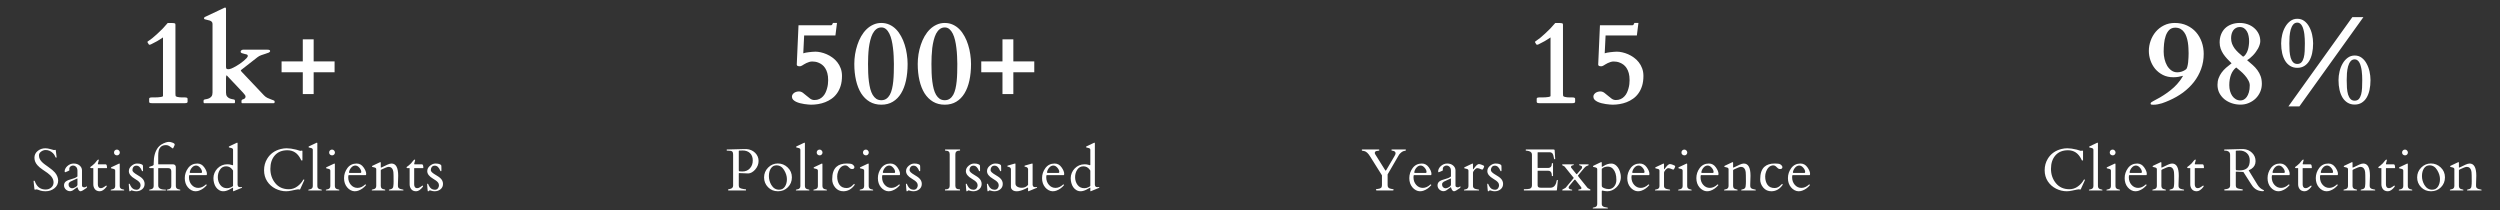
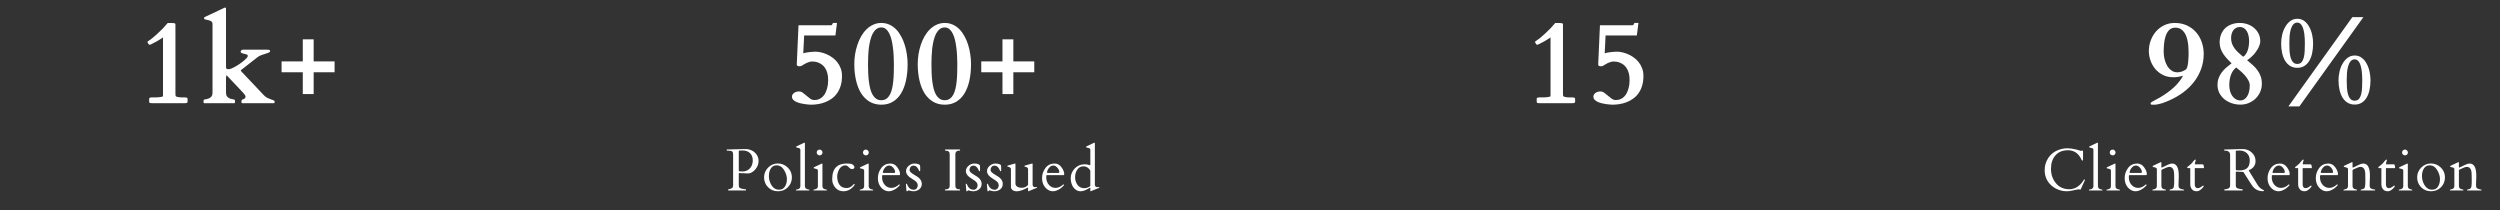
<svg xmlns="http://www.w3.org/2000/svg" width="1260" height="106" viewBox="0 0 1260 106" fill="none">
  <rect x="0" y="0" width="1260" height="106" fill="#333333" stroke="none" />
-   <path d="M27.976 75.522C28.073 75.522 28.122 75.629 28.122 75.844L28.503 78.964C28.542 79.159 28.561 79.286 28.561 79.345C28.561 79.394 28.483 79.418 28.327 79.418C28.181 79.418 28.088 79.398 28.049 79.359C28.01 79.32 27.971 79.257 27.932 79.169C27.893 79.071 27.844 78.964 27.785 78.847C27.736 78.73 27.683 78.612 27.624 78.495C27.419 78.046 27.097 77.602 26.657 77.162C25.583 76.127 24.372 75.609 23.024 75.609C22.214 75.609 21.447 75.873 20.725 76.4C20.002 76.928 19.641 77.553 19.641 78.275C19.641 78.988 19.773 79.608 20.036 80.136C20.31 80.663 20.666 81.151 21.105 81.601C21.545 82.05 22.048 82.48 22.614 82.89C23.181 83.3 23.757 83.715 24.343 84.135C25.895 85.219 26.999 86.147 27.653 86.918C28.679 88.109 29.235 89.447 29.323 90.932C29.323 92.592 28.684 93.92 27.404 94.916C26.135 95.902 24.655 96.395 22.966 96.395C21.882 96.395 21.018 96.283 20.373 96.059C19.738 95.844 19.299 95.688 19.055 95.59C18.811 95.492 18.63 95.443 18.513 95.443C18.405 95.443 18.337 95.448 18.308 95.458L17.59 95.605C17.463 95.605 17.385 95.502 17.355 95.297C17.072 92.875 16.931 91.591 16.931 91.444C16.931 91.288 16.94 91.186 16.96 91.137C16.989 91.078 17.058 91.049 17.165 91.049C17.439 91.049 17.688 91.439 17.912 92.221C18.938 94.418 20.642 95.517 23.024 95.517C24.118 95.517 25.051 95.185 25.822 94.52C26.604 93.856 26.994 92.992 26.994 91.928C26.994 90.228 25.979 88.647 23.947 87.182C23.371 86.772 22.541 86.2 21.457 85.468C20.373 84.735 19.509 84.003 18.864 83.27C17.858 82.138 17.355 80.878 17.355 79.491C17.355 78.095 17.907 76.952 19.011 76.064C20.124 75.175 21.398 74.731 22.834 74.731C23.576 74.731 24.392 74.857 25.28 75.111C26.179 75.365 26.804 75.536 27.155 75.624L27.976 75.522ZM41.32 93.583C41.32 93.837 41.437 94.042 41.671 94.198C41.915 94.345 42.194 94.418 42.506 94.418C42.819 94.418 43.078 94.34 43.283 94.184C43.498 94.018 43.644 93.935 43.722 93.935C43.8 93.935 43.839 94.042 43.839 94.257C43.839 94.462 43.742 94.638 43.546 94.784C42.081 95.858 41.09 96.395 40.573 96.395C39.948 96.395 39.44 95.746 39.049 94.447C39.02 94.35 38.995 94.306 38.976 94.315C37.765 95.224 37.003 95.77 36.691 95.956C35.89 96.415 35.084 96.488 34.274 96.176C33.473 95.863 32.892 95.346 32.531 94.623C32.355 94.252 32.267 93.856 32.267 93.436C32.267 92.606 32.575 91.947 33.19 91.459C33.805 90.971 34.977 90.502 36.706 90.053C37.291 89.897 37.814 89.696 38.273 89.452C38.732 89.208 38.971 89.052 38.991 88.983C39.02 88.915 39.035 88.852 39.035 88.793V85.981C39.035 84.877 38.605 84.101 37.745 83.651C37.462 83.505 37.12 83.432 36.72 83.432C36.33 83.432 35.929 83.588 35.519 83.9C35.119 84.213 34.918 84.657 34.918 85.233L34.992 85.805C34.933 85.922 34.581 86.117 33.937 86.391C33.292 86.664 32.921 86.811 32.824 86.83C32.667 86.83 32.589 86.644 32.589 86.273C32.589 85.893 32.702 85.473 32.926 85.014C33.151 84.555 33.468 84.135 33.878 83.754C34.835 82.865 35.929 82.421 37.16 82.421C38.39 82.421 39.391 82.763 40.163 83.446C40.934 84.12 41.32 84.926 41.32 85.863V93.583ZM34.567 93.158C34.567 93.627 34.748 94.037 35.109 94.389C35.47 94.731 35.88 94.901 36.339 94.901C36.808 94.901 37.374 94.706 38.038 94.315C38.703 93.915 39.035 93.505 39.035 93.085V90.111C39.035 90.004 39.01 89.95 38.961 89.95C38.913 89.95 38.878 89.955 38.859 89.965L35.46 91.547C35.109 91.801 34.87 92.016 34.743 92.191C34.625 92.367 34.567 92.689 34.567 93.158ZM49.405 84.735C49.346 84.735 49.317 84.779 49.317 84.867V92.953C49.317 93.539 49.444 93.998 49.698 94.33C49.962 94.662 50.294 94.828 50.694 94.828C51.094 94.828 51.441 94.765 51.734 94.638C52.037 94.501 52.296 94.355 52.511 94.198C52.735 94.042 52.935 93.9 53.111 93.773C53.287 93.637 53.443 93.568 53.58 93.568C53.717 93.568 53.785 93.603 53.785 93.671C53.785 93.905 53.761 94.057 53.712 94.125C52.54 95.639 51.407 96.395 50.313 96.395C49.229 96.395 48.409 96.054 47.852 95.37C47.306 94.677 47.032 93.852 47.032 92.894V84.735H45.933C45.66 84.735 45.514 84.647 45.494 84.472C45.484 84.296 45.514 84.184 45.582 84.135C46.099 83.803 46.812 83.207 47.721 82.348C47.818 82.24 47.95 82.079 48.116 81.864C48.282 81.649 48.521 81.356 48.834 80.985C49.156 80.614 49.4 80.429 49.566 80.429C49.732 80.429 49.815 80.497 49.815 80.634C49.815 80.653 49.649 81.293 49.317 82.553C49.317 82.728 49.395 82.821 49.552 82.831H53.287C53.717 82.831 53.931 83.436 53.931 84.647C53.931 84.706 53.892 84.735 53.814 84.735H49.405ZM55.938 96C55.84 95.981 55.791 95.912 55.791 95.795C55.791 95.619 56.021 95.502 56.48 95.443C57.534 95.287 58.062 94.731 58.062 93.773V86.024C58.062 85.614 57.837 85.331 57.388 85.175C57.193 85.106 56.983 85.053 56.758 85.014C56.533 84.965 56.353 84.921 56.216 84.882C56.089 84.843 56.006 84.809 55.967 84.779C55.938 84.74 55.923 84.667 55.923 84.56C55.923 84.442 55.996 84.345 56.143 84.267L59.878 82.509C59.995 82.45 60.069 82.421 60.098 82.421C60.264 82.421 60.347 82.538 60.347 82.772V93.773C60.347 94.731 60.874 95.287 61.929 95.443C62.388 95.502 62.617 95.605 62.617 95.751C62.617 95.897 62.569 95.981 62.471 96H55.938ZM58.985 78.305C58.584 78.305 58.228 78.178 57.915 77.924C57.612 77.67 57.461 77.318 57.461 76.869C57.461 76.41 57.608 76.049 57.901 75.785C58.194 75.522 58.54 75.39 58.941 75.39C59.351 75.39 59.693 75.546 59.966 75.858C60.249 76.171 60.391 76.508 60.391 76.869C60.391 77.231 60.259 77.562 59.995 77.865C59.732 78.158 59.395 78.305 58.985 78.305ZM72.08 85.981C72.08 86.195 71.997 86.303 71.831 86.303C71.674 86.303 71.552 86.186 71.465 85.951C71.23 85.307 70.879 84.735 70.41 84.237C69.951 83.739 69.379 83.49 68.696 83.49C67.797 83.49 67.192 83.939 66.879 84.838C66.782 85.141 66.733 85.453 66.733 85.775C66.733 86.098 66.938 86.459 67.348 86.859C67.758 87.25 68.432 87.719 69.37 88.266C70.307 88.812 70.991 89.276 71.421 89.657C72.397 90.526 72.885 91.532 72.885 92.675C72.885 93.817 72.465 94.726 71.626 95.399C70.786 96.064 69.809 96.395 68.696 96.395C68.1 96.395 67.558 96.312 67.07 96.147C66.591 95.99 66.313 95.912 66.235 95.912C66.167 95.912 66.049 95.99 65.883 96.147C65.727 96.312 65.6 96.395 65.502 96.395H65.254C65.195 96.395 65.122 95.868 65.034 94.814C64.946 93.759 64.902 93.134 64.902 92.939C64.902 92.743 64.917 92.636 64.946 92.616C64.985 92.597 65.044 92.587 65.122 92.587C65.2 92.587 65.263 92.611 65.312 92.66C65.371 92.709 65.419 92.772 65.459 92.851C65.498 92.919 65.527 92.992 65.546 93.07C65.576 93.148 65.639 93.295 65.737 93.51C66.401 94.926 67.426 95.634 68.813 95.634C69.428 95.634 69.921 95.409 70.293 94.96C70.664 94.501 70.849 93.993 70.849 93.436C70.849 92.88 70.703 92.411 70.41 92.03C70.117 91.649 69.751 91.303 69.311 90.99C68.881 90.678 68.413 90.375 67.905 90.082C65.932 88.93 64.946 87.655 64.946 86.259C64.946 85.214 65.395 84.315 66.294 83.564C67.192 82.802 68.115 82.421 69.062 82.421C70.009 82.421 70.708 82.523 71.157 82.728C71.616 82.934 71.884 83.109 71.963 83.256C72.041 83.393 72.08 83.852 72.08 84.633V85.981ZM86.332 86.332C86.332 85.268 85.8 84.735 84.735 84.735H79.931C79.804 84.735 79.74 84.784 79.74 84.882V93.481C79.74 94.877 80.951 95.575 83.373 95.575C83.549 95.595 83.637 95.658 83.637 95.766C83.637 95.922 83.549 96 83.373 96H75.331C75.233 95.981 75.185 95.912 75.185 95.795C75.185 95.619 75.414 95.502 75.873 95.443C76.928 95.287 77.455 94.731 77.455 93.773V84.897C77.455 84.789 77.397 84.735 77.279 84.735H75.683C75.565 84.735 75.453 84.701 75.346 84.633C75.238 84.555 75.185 84.457 75.185 84.34C75.185 84.213 75.243 84.115 75.36 84.047C75.526 83.949 75.917 83.817 76.532 83.651C77.147 83.485 77.455 83.212 77.455 82.831V82.348C77.455 78.832 78.217 76.127 79.74 74.232C80.59 73.168 81.884 72.348 83.622 71.772C84.149 71.596 84.672 71.508 85.189 71.508C85.707 71.508 86.312 71.644 87.006 71.918C87.699 72.182 88.046 72.504 88.046 72.885C88.046 72.963 88.031 73.031 88.002 73.09C87.982 73.148 87.958 73.222 87.929 73.31L87.328 74.599C87.269 74.735 87.191 74.804 87.094 74.804C86.996 74.804 86.772 74.662 86.42 74.379C86.078 74.096 85.678 73.817 85.219 73.544C84.76 73.27 84.237 73.134 83.651 73.134C82.509 73.134 81.644 73.427 81.059 74.013C80.473 74.599 80.106 75.263 79.96 76.005C79.814 76.737 79.74 77.548 79.74 78.436V82.699C79.74 82.777 79.789 82.816 79.887 82.816H87.182C87.631 82.816 87.982 82.953 88.236 83.227C88.49 83.5 88.617 83.817 88.617 84.179V93.773C88.617 94.731 89.144 95.287 90.199 95.443C90.658 95.502 90.888 95.605 90.888 95.751C90.888 95.897 90.839 95.981 90.741 96H84.208C84.11 95.981 84.061 95.912 84.061 95.795C84.061 95.619 84.291 95.502 84.75 95.443C85.805 95.287 86.332 94.731 86.332 93.773V86.332ZM95.487 88.28C95.321 88.28 95.238 88.637 95.238 89.35C95.238 90.863 95.687 92.133 96.585 93.158C97.484 94.184 98.597 94.696 99.925 94.696C101.263 94.696 102.547 94.12 103.778 92.968C103.797 92.948 103.822 92.939 103.851 92.939H103.924C103.983 92.939 104.037 92.987 104.085 93.085C104.144 93.173 104.198 93.231 104.246 93.261C103.114 94.638 101.781 95.59 100.247 96.117C99.72 96.303 99.124 96.395 98.46 96.395C97.796 96.395 97.123 96.215 96.439 95.853C95.755 95.482 95.169 94.999 94.681 94.403C93.646 93.163 93.128 91.62 93.128 89.774C93.128 87.919 93.69 86.23 94.813 84.706C95.946 83.183 97.498 82.421 99.471 82.421C100.887 82.421 102.044 83.056 102.943 84.325C103.841 85.585 104.29 86.693 104.29 87.65C104.29 88.07 104.188 88.28 103.983 88.28H95.487ZM95.648 86.874C95.648 87.06 95.736 87.152 95.912 87.152H101.434C101.688 87.152 101.815 87.001 101.815 86.698C101.815 85.995 101.497 85.277 100.863 84.545C100.238 83.803 99.549 83.432 98.797 83.432C98.065 83.432 97.396 83.764 96.79 84.428C96.195 85.092 95.814 85.849 95.648 86.698V86.874ZM116.389 83.036C116.819 83.183 117.083 83.256 117.18 83.256C117.278 83.256 117.337 83.256 117.356 83.256C117.386 83.246 117.42 83.183 117.459 83.065V75.507C117.459 75.097 117.234 74.814 116.785 74.657C116.59 74.589 116.38 74.535 116.155 74.496C115.93 74.447 115.75 74.403 115.613 74.364C115.486 74.325 115.403 74.291 115.364 74.262C115.335 74.223 115.32 74.149 115.32 74.042C115.32 73.925 115.393 73.827 115.54 73.749L119.275 71.991C119.392 71.933 119.466 71.903 119.495 71.903C119.661 71.903 119.744 72.02 119.744 72.255V93.114C119.793 93.544 119.915 93.852 120.11 94.037C120.305 94.223 120.623 94.315 121.062 94.315L121.912 94.257C121.971 94.257 122 94.315 122 94.433C122 94.54 121.927 94.628 121.78 94.696L117.884 96.308C117.766 96.366 117.664 96.395 117.576 96.395C117.498 96.395 117.459 96.273 117.459 96.029V94.696C117.459 94.599 117.434 94.55 117.386 94.55C117.317 94.55 116.912 94.769 116.17 95.209C113.894 96.557 111.975 96.757 110.413 95.81C109.163 95.048 108.318 93.842 107.879 92.191C107.674 91.42 107.571 90.605 107.571 89.745C107.571 88.876 107.747 88.017 108.098 87.167C108.46 86.308 108.953 85.556 109.578 84.911C110.955 83.505 112.615 82.802 114.558 82.802C115.349 82.802 115.96 82.88 116.389 83.036ZM109.783 89.32C109.783 90.795 110.193 92.089 111.013 93.202C111.834 94.306 112.976 94.857 114.441 94.857C115.086 94.857 115.75 94.701 116.433 94.389C117.117 94.066 117.459 93.822 117.459 93.656V86.098C117.459 85.912 117.332 85.692 117.078 85.439C116.297 84.364 115.257 83.827 113.958 83.827C112.669 83.827 111.648 84.374 110.896 85.468C110.154 86.552 109.783 87.836 109.783 89.32ZM151.252 95.443C151.203 95.522 151.081 95.541 150.885 95.502C150.7 95.453 150.48 95.429 150.226 95.429C149.972 95.429 149.611 95.482 149.142 95.59C148.683 95.688 147.956 95.844 146.96 96.059C145.963 96.283 145.055 96.395 144.235 96.395C142.379 96.395 140.578 95.961 138.83 95.092C137.091 94.213 135.7 92.973 134.655 91.371C133.61 89.76 133.087 87.894 133.087 85.775C133.087 83.656 133.61 81.737 134.655 80.019C136.178 77.499 138.473 75.858 141.54 75.097C142.516 74.853 143.493 74.731 144.469 74.731C145.807 74.731 147.394 74.955 149.23 75.404C149.787 75.541 150.255 75.683 150.636 75.829C151.027 75.976 151.266 76.049 151.354 76.049L151.794 75.932H152.248C152.365 75.932 152.423 76.015 152.423 76.181V80.736C152.423 80.834 152.336 80.883 152.16 80.883C151.984 80.883 151.881 80.863 151.852 80.824C151.823 80.775 151.794 80.722 151.764 80.663C151.735 80.595 151.701 80.526 151.662 80.458C151.632 80.39 151.598 80.326 151.559 80.268C151.53 80.209 151.51 80.165 151.501 80.136C150.036 77.196 147.814 75.727 144.836 75.727C142.15 75.727 140.05 76.581 138.537 78.29C137.023 79.999 136.266 82.265 136.266 85.087C136.266 87.899 137.096 90.316 138.756 92.338C140.426 94.359 142.692 95.37 145.553 95.37C147.116 95.37 148.537 94.906 149.816 93.978C151.105 93.051 152.116 91.913 152.848 90.565C152.868 90.507 152.926 90.478 153.024 90.478H153.214C153.312 90.478 153.361 90.536 153.361 90.653C153.361 90.77 153.332 90.883 153.273 90.99L151.252 95.443ZM161.52 95.443C161.979 95.502 162.208 95.619 162.208 95.795C162.208 95.912 162.159 95.981 162.062 96H155.528C155.431 95.981 155.382 95.912 155.382 95.795C155.382 95.619 155.611 95.502 156.07 95.443C157.125 95.287 157.652 94.731 157.652 93.773V75.507C157.652 75.097 157.428 74.814 156.979 74.657C156.783 74.589 156.573 74.535 156.349 74.496C156.124 74.447 155.943 74.403 155.807 74.364C155.68 74.325 155.597 74.291 155.558 74.262C155.528 74.223 155.514 74.149 155.514 74.042C155.514 73.925 155.587 73.827 155.733 73.749L159.469 71.991C159.586 71.933 159.659 71.903 159.688 71.903C159.854 71.903 159.938 72.02 159.938 72.255V93.773C159.938 94.731 160.465 95.287 161.52 95.443ZM164.361 96C164.263 95.981 164.214 95.912 164.214 95.795C164.214 95.619 164.444 95.502 164.903 95.443C165.957 95.287 166.485 94.731 166.485 93.773V86.024C166.485 85.614 166.26 85.331 165.811 85.175C165.616 85.106 165.406 85.053 165.181 85.014C164.956 84.965 164.776 84.921 164.639 84.882C164.512 84.843 164.429 84.809 164.39 84.779C164.361 84.74 164.346 84.667 164.346 84.56C164.346 84.442 164.419 84.345 164.566 84.267L168.301 82.509C168.418 82.45 168.492 82.421 168.521 82.421C168.687 82.421 168.77 82.538 168.77 82.772V93.773C168.77 94.731 169.297 95.287 170.352 95.443C170.811 95.502 171.04 95.605 171.04 95.751C171.04 95.897 170.992 95.981 170.894 96H164.361ZM167.408 78.305C167.007 78.305 166.651 78.178 166.338 77.924C166.036 77.67 165.884 77.318 165.884 76.869C165.884 76.41 166.031 76.049 166.324 75.785C166.617 75.522 166.963 75.39 167.364 75.39C167.774 75.39 168.116 75.546 168.389 75.858C168.672 76.171 168.814 76.508 168.814 76.869C168.814 77.231 168.682 77.562 168.418 77.865C168.155 78.158 167.818 78.305 167.408 78.305ZM175.757 88.28C175.591 88.28 175.508 88.637 175.508 89.35C175.508 90.863 175.957 92.133 176.855 93.158C177.754 94.184 178.867 94.696 180.195 94.696C181.533 94.696 182.817 94.12 184.048 92.968C184.067 92.948 184.092 92.939 184.121 92.939H184.194C184.253 92.939 184.306 92.987 184.355 93.085C184.414 93.173 184.468 93.231 184.516 93.261C183.384 94.638 182.051 95.59 180.517 96.117C179.99 96.303 179.394 96.395 178.73 96.395C178.066 96.395 177.392 96.215 176.709 95.853C176.025 95.482 175.439 94.999 174.951 94.403C173.916 93.163 173.398 91.62 173.398 89.774C173.398 87.919 173.96 86.23 175.083 84.706C176.216 83.183 177.768 82.421 179.741 82.421C181.157 82.421 182.314 83.056 183.213 84.325C184.111 85.585 184.56 86.693 184.56 87.65C184.56 88.07 184.458 88.28 184.253 88.28H175.757ZM175.918 86.874C175.918 87.06 176.006 87.152 176.181 87.152H181.704C181.958 87.152 182.085 87.001 182.085 86.698C182.085 85.995 181.767 85.277 181.133 84.545C180.508 83.803 179.819 83.432 179.067 83.432C178.335 83.432 177.666 83.764 177.06 84.428C176.465 85.092 176.084 85.849 175.918 86.698V86.874ZM198.373 91.386L198.344 88.295C198.344 87.035 198.237 86.151 198.022 85.644C197.807 85.136 197.533 84.755 197.201 84.501C196.869 84.237 196.42 84.106 195.854 84.106C195.297 84.106 194.111 84.545 192.294 85.424C192.05 85.57 191.923 85.707 191.913 85.834V93.715C191.913 94.701 192.441 95.268 193.495 95.414C193.954 95.482 194.184 95.595 194.184 95.751C194.184 95.897 194.135 95.981 194.037 96H187.504C187.406 95.981 187.358 95.912 187.358 95.795C187.358 95.609 187.587 95.482 188.046 95.414C189.101 95.268 189.628 94.701 189.628 93.715V85.307C189.628 84.897 189.404 84.613 188.954 84.457C188.759 84.389 188.549 84.335 188.324 84.296C188.1 84.247 187.919 84.203 187.782 84.164C187.655 84.125 187.572 84.091 187.533 84.061C187.504 84.022 187.489 83.949 187.489 83.842C187.489 83.725 187.563 83.627 187.709 83.549L191.445 81.791C191.562 81.732 191.635 81.703 191.664 81.703C191.83 81.703 191.913 81.82 191.913 82.055V84.34C191.943 84.438 191.982 84.486 192.03 84.486C192.089 84.486 192.299 84.398 192.66 84.223C193.5 83.803 194.345 83.397 195.195 83.007C196.044 82.616 196.747 82.421 197.304 82.421C199.56 82.421 200.688 84.477 200.688 88.588L200.556 92.865V93.715C200.556 94.477 200.937 94.975 201.698 95.209C202.021 95.316 202.328 95.394 202.621 95.443C202.924 95.482 203.119 95.522 203.207 95.561C203.305 95.6 203.354 95.678 203.354 95.795C203.354 95.912 203.305 95.981 203.207 96H196.147C196.049 95.981 196 95.912 196 95.795C196 95.609 196.23 95.482 196.689 95.414C197.734 95.268 198.256 94.662 198.256 93.598C198.334 93.109 198.373 92.372 198.373 91.386ZM208.832 84.735C208.773 84.735 208.744 84.779 208.744 84.867V92.953C208.744 93.539 208.871 93.998 209.125 94.33C209.388 94.662 209.72 94.828 210.121 94.828C210.521 94.828 210.868 94.765 211.161 94.638C211.463 94.501 211.722 94.355 211.937 94.198C212.162 94.042 212.362 93.9 212.538 93.773C212.713 93.637 212.87 93.568 213.006 93.568C213.143 93.568 213.212 93.603 213.212 93.671C213.212 93.905 213.187 94.057 213.138 94.125C211.966 95.639 210.834 96.395 209.74 96.395C208.656 96.395 207.836 96.054 207.279 95.37C206.732 94.677 206.459 93.852 206.459 92.894V84.735H205.36C205.087 84.735 204.94 84.647 204.921 84.472C204.911 84.296 204.94 84.184 205.008 84.135C205.526 83.803 206.239 83.207 207.147 82.348C207.245 82.24 207.377 82.079 207.543 81.864C207.709 81.649 207.948 81.356 208.26 80.985C208.583 80.614 208.827 80.429 208.993 80.429C209.159 80.429 209.242 80.497 209.242 80.634C209.242 80.653 209.076 81.293 208.744 82.553C208.744 82.728 208.822 82.821 208.978 82.831H212.713C213.143 82.831 213.358 83.436 213.358 84.647C213.358 84.706 213.319 84.735 213.241 84.735H208.832ZM222.469 85.981C222.469 86.195 222.386 86.303 222.22 86.303C222.063 86.303 221.941 86.186 221.854 85.951C221.619 85.307 221.268 84.735 220.799 84.237C220.34 83.739 219.769 83.49 219.085 83.49C218.187 83.49 217.581 83.939 217.269 84.838C217.171 85.141 217.122 85.453 217.122 85.775C217.122 86.098 217.327 86.459 217.737 86.859C218.147 87.25 218.821 87.719 219.759 88.266C220.696 88.812 221.38 89.276 221.81 89.657C222.786 90.526 223.274 91.532 223.274 92.675C223.274 93.817 222.854 94.726 222.015 95.399C221.175 96.064 220.198 96.395 219.085 96.395C218.489 96.395 217.947 96.312 217.459 96.147C216.98 95.99 216.702 95.912 216.624 95.912C216.556 95.912 216.438 95.99 216.272 96.147C216.116 96.312 215.989 96.395 215.892 96.395H215.643C215.584 96.395 215.511 95.868 215.423 94.814C215.335 93.759 215.291 93.134 215.291 92.939C215.291 92.743 215.306 92.636 215.335 92.616C215.374 92.597 215.433 92.587 215.511 92.587C215.589 92.587 215.652 92.611 215.701 92.66C215.76 92.709 215.809 92.772 215.848 92.851C215.887 92.919 215.916 92.992 215.936 93.07C215.965 93.148 216.028 93.295 216.126 93.51C216.79 94.926 217.815 95.634 219.202 95.634C219.817 95.634 220.311 95.409 220.682 94.96C221.053 94.501 221.238 93.993 221.238 93.436C221.238 92.88 221.092 92.411 220.799 92.03C220.506 91.649 220.14 91.303 219.7 90.99C219.271 90.678 218.802 90.375 218.294 90.082C216.321 88.93 215.335 87.655 215.335 86.259C215.335 85.214 215.784 84.315 216.683 83.564C217.581 82.802 218.504 82.421 219.451 82.421C220.398 82.421 221.097 82.523 221.546 82.728C222.005 82.934 222.273 83.109 222.352 83.256C222.43 83.393 222.469 83.852 222.469 84.633V85.981Z" fill="white" />
  <path d="M76.554 52C75.948 52 75.568 51.932 75.411 51.795C75.255 51.658 75.177 51.502 75.177 51.326V49.773C75.177 49.617 75.245 49.471 75.382 49.334C75.538 49.197 75.9 49.119 76.466 49.1C76.876 49.1 77.365 49.1 77.931 49.1C78.517 49.08 79.093 49.06 79.659 49.041C80.226 49.002 80.734 48.943 81.183 48.865C81.652 48.768 81.974 48.641 82.15 48.484V18.865C81.505 19.295 80.948 19.656 80.48 19.949C80.031 20.242 79.601 20.506 79.191 20.74C78.781 20.955 78.37 21.17 77.96 21.385C77.55 21.6 77.062 21.854 76.495 22.146C76.398 22.205 76.222 22.293 75.968 22.41C75.714 22.508 75.509 22.557 75.353 22.557C75.177 22.557 75.031 22.459 74.913 22.264C74.816 22.049 74.62 21.717 74.327 21.268C74.308 21.229 74.298 21.18 74.298 21.121C74.298 21.043 74.347 20.975 74.445 20.916C74.542 20.838 74.718 20.711 74.972 20.535C75.558 20.164 76.232 19.666 76.993 19.041C77.755 18.416 78.556 17.713 79.396 16.932C80.255 16.15 81.124 15.31 82.003 14.412C82.882 13.494 83.722 12.557 84.523 11.6H86.749C87.12 11.6 87.413 11.619 87.628 11.658C87.862 11.678 88.038 11.727 88.156 11.805C88.273 11.863 88.341 11.951 88.361 12.068C88.4 12.185 88.419 12.342 88.419 12.537V46.082C88.419 46.355 88.419 46.639 88.419 46.932C88.439 47.205 88.448 47.459 88.448 47.693C88.468 47.928 88.487 48.123 88.507 48.279C88.546 48.435 88.585 48.514 88.624 48.514C88.859 48.67 89.142 48.787 89.474 48.865C89.825 48.943 90.197 49.002 90.587 49.041C90.997 49.06 91.417 49.08 91.847 49.1C92.296 49.1 92.736 49.1 93.165 49.1C93.771 49.1 94.152 49.178 94.308 49.334C94.464 49.49 94.542 49.637 94.542 49.773V51.326C94.542 51.463 94.464 51.609 94.308 51.766C94.152 51.922 93.771 52 93.165 52H76.554ZM118.447 51.121C118.447 51.395 118.428 51.609 118.389 51.766C118.35 51.922 118.271 52 118.154 52H102.861C102.666 51.961 102.568 51.668 102.568 51.121C102.568 50.613 102.666 50.32 102.861 50.242C103.115 50.125 103.477 50.037 103.945 49.978C104.414 49.9 104.883 49.764 105.352 49.568C105.82 49.353 106.23 49.031 106.582 48.602C106.934 48.152 107.109 47.498 107.109 46.639V12.068C107.109 11.6 106.982 11.238 106.729 10.984C106.475 10.711 106.152 10.506 105.762 10.369C105.371 10.232 104.951 10.125 104.502 10.047C104.053 9.949 103.623 9.842 103.213 9.725C103.096 9.686 102.998 9.637 102.92 9.578C102.861 9.5 102.832 9.354 102.832 9.139C102.832 9.041 102.861 8.943 102.92 8.846C102.979 8.748 103.096 8.65 103.271 8.553L112.969 3.982C113.047 3.943 113.125 3.904 113.203 3.865C113.301 3.826 113.369 3.807 113.408 3.807C113.74 3.807 113.906 4.041 113.906 4.51V33.602C113.906 34.188 114.014 34.549 114.229 34.685C114.463 34.822 114.746 34.891 115.078 34.891C115.508 34.891 116.045 34.764 116.689 34.51C117.334 34.236 118.018 33.895 118.74 33.484C119.482 33.074 120.215 32.615 120.938 32.107C121.68 31.6 122.334 31.102 122.9 30.613C123.486 30.105 123.965 29.646 124.336 29.236C124.707 28.807 124.893 28.475 124.893 28.24C124.893 27.85 124.707 27.586 124.336 27.449C123.965 27.312 123.545 27.205 123.076 27.127C122.627 27.029 122.217 26.912 121.846 26.775C121.475 26.639 121.289 26.385 121.289 26.014C121.289 25.74 121.416 25.516 121.67 25.34C121.924 25.145 122.197 25.047 122.49 25.047H134.824C135.703 25.047 136.143 25.271 136.143 25.721C136.143 26.033 135.918 26.297 135.469 26.512C135.02 26.707 134.463 26.902 133.799 27.098C133.135 27.293 132.432 27.527 131.689 27.801C130.967 28.055 130.332 28.396 129.785 28.826L121.377 35.389C121.377 35.545 121.445 35.721 121.582 35.916C121.719 36.092 121.836 36.228 121.934 36.326L133.096 48.103C133.604 48.631 134.16 49.041 134.766 49.334C135.391 49.627 135.977 49.871 136.523 50.066C137.07 50.262 137.52 50.428 137.871 50.565C138.242 50.701 138.428 50.887 138.428 51.121C138.428 51.355 138.408 51.56 138.369 51.736C138.33 51.912 138.193 52 137.959 52H121.992C121.855 52 121.768 51.922 121.729 51.766C121.709 51.609 121.699 51.395 121.699 51.121C121.699 50.633 121.797 50.34 121.992 50.242C122.188 50.145 122.393 50.066 122.607 50.008C122.822 49.949 123.008 49.871 123.164 49.773C123.34 49.656 123.477 49.51 123.574 49.334C123.691 49.158 123.75 48.904 123.75 48.572C123.75 48.357 123.613 48.074 123.34 47.723C123.066 47.352 122.783 47.01 122.49 46.697L114.316 38.025C114.316 38.006 114.307 37.986 114.287 37.967H114.258C114.141 37.967 114.053 38.113 113.994 38.406C113.936 38.699 113.906 39.031 113.906 39.402V46.639C113.906 47.498 114.082 48.152 114.434 48.602C114.785 49.031 115.195 49.353 115.664 49.568C116.133 49.764 116.602 49.9 117.07 49.978C117.539 50.037 117.9 50.125 118.154 50.242C118.35 50.32 118.447 50.613 118.447 51.121ZM141.913 30.936H152.606V19.832H158.085V30.936H168.632V36.414H158.085V47.4H152.606V36.414H141.913V30.936Z" fill="white" />
  <path d="M1048.68 95.443C1048.63 95.522 1048.51 95.541 1048.31 95.502C1048.13 95.453 1047.91 95.429 1047.65 95.429C1047.4 95.429 1047.04 95.482 1046.57 95.59C1046.11 95.688 1045.38 95.844 1044.39 96.059C1043.39 96.283 1042.48 96.395 1041.66 96.395C1039.81 96.395 1038 95.961 1036.26 95.092C1034.52 94.213 1033.13 92.973 1032.08 91.371C1031.04 89.76 1030.51 87.894 1030.51 85.775C1030.51 83.656 1031.04 81.737 1032.08 80.019C1033.61 77.499 1035.9 75.858 1038.97 75.097C1039.94 74.853 1040.92 74.731 1041.9 74.731C1043.23 74.731 1044.82 74.955 1046.66 75.404C1047.21 75.541 1047.68 75.683 1048.06 75.829C1048.45 75.976 1048.69 76.049 1048.78 76.049L1049.22 75.932H1049.67C1049.79 75.932 1049.85 76.015 1049.85 76.181V80.736C1049.85 80.834 1049.76 80.883 1049.59 80.883C1049.41 80.883 1049.31 80.863 1049.28 80.824C1049.25 80.775 1049.22 80.722 1049.19 80.663C1049.16 80.595 1049.13 80.526 1049.09 80.458C1049.06 80.39 1049.03 80.326 1048.99 80.268C1048.96 80.209 1048.94 80.165 1048.93 80.136C1047.46 77.196 1045.24 75.727 1042.26 75.727C1039.58 75.727 1037.48 76.581 1035.96 78.29C1034.45 79.999 1033.69 82.265 1033.69 85.087C1033.69 87.899 1034.52 90.316 1036.18 92.338C1037.85 94.359 1040.12 95.37 1042.98 95.37C1044.54 95.37 1045.96 94.906 1047.24 93.978C1048.53 93.051 1049.54 91.913 1050.28 90.565C1050.29 90.507 1050.35 90.478 1050.45 90.478H1050.64C1050.74 90.478 1050.79 90.536 1050.79 90.653C1050.79 90.77 1050.76 90.883 1050.7 90.99L1048.68 95.443ZM1058.95 95.443C1059.41 95.502 1059.64 95.619 1059.64 95.795C1059.64 95.912 1059.59 95.981 1059.49 96H1052.96C1052.86 95.981 1052.81 95.912 1052.81 95.795C1052.81 95.619 1053.04 95.502 1053.5 95.443C1054.55 95.287 1055.08 94.731 1055.08 93.773V75.507C1055.08 75.097 1054.85 74.814 1054.41 74.657C1054.21 74.589 1054 74.535 1053.78 74.496C1053.55 74.447 1053.37 74.403 1053.23 74.364C1053.11 74.325 1053.02 74.291 1052.98 74.262C1052.96 74.223 1052.94 74.149 1052.94 74.042C1052.94 73.925 1053.01 73.827 1053.16 73.749L1056.9 71.991C1057.01 71.933 1057.09 71.903 1057.12 71.903C1057.28 71.903 1057.36 72.02 1057.36 72.255V93.773C1057.36 94.731 1057.89 95.287 1058.95 95.443ZM1061.79 96C1061.69 95.981 1061.64 95.912 1061.64 95.795C1061.64 95.619 1061.87 95.502 1062.33 95.443C1063.38 95.287 1063.91 94.731 1063.91 93.773V86.024C1063.91 85.614 1063.69 85.331 1063.24 85.175C1063.04 85.106 1062.83 85.053 1062.61 85.014C1062.38 84.965 1062.2 84.921 1062.07 84.882C1061.94 84.843 1061.86 84.809 1061.82 84.779C1061.79 84.74 1061.77 84.667 1061.77 84.56C1061.77 84.442 1061.85 84.345 1061.99 84.267L1065.73 82.509C1065.85 82.45 1065.92 82.421 1065.95 82.421C1066.11 82.421 1066.2 82.538 1066.2 82.772V93.773C1066.2 94.731 1066.72 95.287 1067.78 95.443C1068.24 95.502 1068.47 95.605 1068.47 95.751C1068.47 95.897 1068.42 95.981 1068.32 96H1061.79ZM1064.83 78.305C1064.43 78.305 1064.08 78.178 1063.77 77.924C1063.46 77.67 1063.31 77.318 1063.31 76.869C1063.31 76.41 1063.46 76.049 1063.75 75.785C1064.04 75.522 1064.39 75.39 1064.79 75.39C1065.2 75.39 1065.54 75.546 1065.82 75.858C1066.1 76.171 1066.24 76.508 1066.24 76.869C1066.24 77.231 1066.11 77.562 1065.85 77.865C1065.58 78.158 1065.24 78.305 1064.83 78.305ZM1073.18 88.28C1073.02 88.28 1072.93 88.637 1072.93 89.35C1072.93 90.863 1073.38 92.133 1074.28 93.158C1075.18 94.184 1076.29 94.696 1077.62 94.696C1078.96 94.696 1080.24 94.12 1081.47 92.968C1081.49 92.948 1081.52 92.939 1081.55 92.939H1081.62C1081.68 92.939 1081.73 92.987 1081.78 93.085C1081.84 93.173 1081.89 93.231 1081.94 93.261C1080.81 94.638 1079.48 95.59 1077.94 96.117C1077.42 96.303 1076.82 96.395 1076.16 96.395C1075.49 96.395 1074.82 96.215 1074.14 95.853C1073.45 95.482 1072.87 94.999 1072.38 94.403C1071.34 93.163 1070.83 91.62 1070.83 89.774C1070.83 87.919 1071.39 86.23 1072.51 84.706C1073.64 83.183 1075.2 82.421 1077.17 82.421C1078.58 82.421 1079.74 83.056 1080.64 84.325C1081.54 85.585 1081.99 86.693 1081.99 87.65C1081.99 88.07 1081.88 88.28 1081.68 88.28H1073.18ZM1073.34 86.874C1073.34 87.06 1073.43 87.152 1073.61 87.152H1079.13C1079.38 87.152 1079.51 87.001 1079.51 86.698C1079.51 85.995 1079.19 85.277 1078.56 84.545C1077.93 83.803 1077.25 83.432 1076.49 83.432C1075.76 83.432 1075.09 83.764 1074.49 84.428C1073.89 85.092 1073.51 85.849 1073.34 86.698V86.874ZM1095.8 91.386L1095.77 88.295C1095.77 87.035 1095.66 86.151 1095.45 85.644C1095.23 85.136 1094.96 84.755 1094.63 84.501C1094.3 84.237 1093.85 84.106 1093.28 84.106C1092.72 84.106 1091.54 84.545 1089.72 85.424C1089.48 85.57 1089.35 85.707 1089.34 85.834V93.715C1089.34 94.701 1089.87 95.268 1090.92 95.414C1091.38 95.482 1091.61 95.595 1091.61 95.751C1091.61 95.897 1091.56 95.981 1091.46 96H1084.93C1084.83 95.981 1084.78 95.912 1084.78 95.795C1084.78 95.609 1085.01 95.482 1085.47 95.414C1086.53 95.268 1087.06 94.701 1087.06 93.715V85.307C1087.06 84.897 1086.83 84.613 1086.38 84.457C1086.19 84.389 1085.98 84.335 1085.75 84.296C1085.53 84.247 1085.35 84.203 1085.21 84.164C1085.08 84.125 1085 84.091 1084.96 84.061C1084.93 84.022 1084.92 83.949 1084.92 83.842C1084.92 83.725 1084.99 83.627 1085.14 83.549L1088.87 81.791C1088.99 81.732 1089.06 81.703 1089.09 81.703C1089.26 81.703 1089.34 81.82 1089.34 82.055V84.34C1089.37 84.438 1089.41 84.486 1089.46 84.486C1089.52 84.486 1089.73 84.398 1090.09 84.223C1090.93 83.803 1091.77 83.397 1092.62 83.007C1093.47 82.616 1094.17 82.421 1094.73 82.421C1096.99 82.421 1098.11 84.477 1098.11 88.588L1097.98 92.865V93.715C1097.98 94.477 1098.36 94.975 1099.13 95.209C1099.45 95.316 1099.76 95.394 1100.05 95.443C1100.35 95.482 1100.55 95.522 1100.63 95.561C1100.73 95.6 1100.78 95.678 1100.78 95.795C1100.78 95.912 1100.73 95.981 1100.63 96H1093.57C1093.48 95.981 1093.43 95.912 1093.43 95.795C1093.43 95.609 1093.66 95.482 1094.12 95.414C1095.16 95.268 1095.68 94.662 1095.68 93.598C1095.76 93.109 1095.8 92.372 1095.8 91.386ZM1106.26 84.735C1106.2 84.735 1106.17 84.779 1106.17 84.867V92.953C1106.17 93.539 1106.3 93.998 1106.55 94.33C1106.82 94.662 1107.15 94.828 1107.55 94.828C1107.95 94.828 1108.29 94.765 1108.59 94.638C1108.89 94.501 1109.15 94.355 1109.36 94.198C1109.59 94.042 1109.79 93.9 1109.96 93.773C1110.14 93.637 1110.3 93.568 1110.43 93.568C1110.57 93.568 1110.64 93.603 1110.64 93.671C1110.64 93.905 1110.61 94.057 1110.57 94.125C1109.39 95.639 1108.26 96.395 1107.17 96.395C1106.08 96.395 1105.26 96.054 1104.71 95.37C1104.16 94.677 1103.89 93.852 1103.89 92.894V84.735H1102.79C1102.51 84.735 1102.37 84.647 1102.35 84.472C1102.34 84.296 1102.37 84.184 1102.44 84.135C1102.95 83.803 1103.67 83.207 1104.57 82.348C1104.67 82.24 1104.8 82.079 1104.97 81.864C1105.14 81.649 1105.38 81.356 1105.69 80.985C1106.01 80.614 1106.25 80.429 1106.42 80.429C1106.59 80.429 1106.67 80.497 1106.67 80.634C1106.67 80.653 1106.5 81.293 1106.17 82.553C1106.17 82.728 1106.25 82.821 1106.41 82.831H1110.14C1110.57 82.831 1110.79 83.436 1110.79 84.647C1110.79 84.706 1110.75 84.735 1110.67 84.735H1106.26ZM1121.18 96C1121.11 96 1121.07 95.902 1121.07 95.707V95.531C1121.07 95.453 1121.11 95.414 1121.18 95.414C1121.24 95.414 1121.34 95.404 1121.46 95.385C1121.59 95.365 1121.72 95.346 1121.86 95.326C1121.99 95.307 1122.12 95.287 1122.24 95.268C1122.36 95.238 1122.44 95.219 1122.49 95.209C1123.48 94.984 1123.98 94.418 1123.98 93.51V78.041C1123.98 77.201 1123.65 76.606 1122.97 76.254C1122.57 76.039 1122.14 75.932 1121.68 75.932H1121.13C1121.05 75.932 1121.01 75.893 1121.01 75.814V75.463C1121.01 75.385 1121.07 75.346 1121.18 75.346L1129.23 75.126H1130.71C1132.43 75.243 1133.88 75.873 1135.04 77.016C1136.21 78.148 1136.8 79.55 1136.8 81.22C1136.8 82.88 1136.11 84.174 1134.72 85.102C1134.29 85.385 1133.83 85.639 1133.33 85.863L1137.77 93.114C1138.54 94.384 1139.57 95.277 1140.87 95.795C1140.98 95.824 1141.03 95.893 1141.03 96C1141.03 96.244 1140.87 96.366 1140.55 96.366C1138.35 96.366 1136.6 95.531 1135.31 93.861C1135.02 93.49 1134.74 93.075 1134.46 92.616L1130.66 86.669L1127.18 86.508H1127.06C1126.91 86.508 1126.84 86.576 1126.84 86.713V93.466C1126.84 94.003 1126.99 94.403 1127.29 94.667C1127.6 94.931 1128.12 95.111 1128.86 95.209C1129.06 95.238 1129.29 95.282 1129.58 95.341C1129.86 95.39 1130.05 95.414 1130.15 95.414C1130.26 95.414 1130.31 95.453 1130.31 95.531V95.883C1130.31 95.961 1130.27 96 1130.19 96H1121.18ZM1128.03 75.902C1127.91 75.902 1127.78 75.907 1127.64 75.917C1127.52 75.917 1127.35 75.922 1127.15 75.932C1126.94 75.932 1126.84 76.01 1126.84 76.166V85.043L1126.87 85.482C1126.9 85.688 1126.99 85.795 1127.15 85.805L1128.64 85.893C1131.38 85.893 1133.04 84.916 1133.61 82.963C1133.79 82.348 1133.88 81.644 1133.88 80.853C1133.88 79.311 1133.4 78.095 1132.43 77.206C1131.48 76.317 1130.25 75.873 1128.76 75.873C1128.62 75.873 1128.49 75.878 1128.38 75.888C1128.26 75.888 1128.14 75.893 1128.03 75.902ZM1145.21 88.28C1145.04 88.28 1144.96 88.637 1144.96 89.35C1144.96 90.863 1145.41 92.133 1146.31 93.158C1147.2 94.184 1148.32 94.696 1149.65 94.696C1150.98 94.696 1152.27 94.12 1153.5 92.968C1153.52 92.948 1153.54 92.939 1153.57 92.939H1153.64C1153.7 92.939 1153.76 92.987 1153.81 93.085C1153.86 93.173 1153.92 93.231 1153.97 93.261C1152.83 94.638 1151.5 95.59 1149.97 96.117C1149.44 96.303 1148.84 96.395 1148.18 96.395C1147.52 96.395 1146.84 96.215 1146.16 95.853C1145.48 95.482 1144.89 94.999 1144.4 94.403C1143.37 93.163 1142.85 91.62 1142.85 89.774C1142.85 87.919 1143.41 86.23 1144.53 84.706C1145.67 83.183 1147.22 82.421 1149.19 82.421C1150.61 82.421 1151.76 83.056 1152.66 84.325C1153.56 85.585 1154.01 86.693 1154.01 87.65C1154.01 88.07 1153.91 88.28 1153.7 88.28H1145.21ZM1145.37 86.874C1145.37 87.06 1145.46 87.152 1145.63 87.152H1151.15C1151.41 87.152 1151.54 87.001 1151.54 86.698C1151.54 85.995 1151.22 85.277 1150.58 84.545C1149.96 83.803 1149.27 83.432 1148.52 83.432C1147.79 83.432 1147.12 83.764 1146.51 84.428C1145.92 85.092 1145.53 85.849 1145.37 86.698V86.874ZM1160.63 84.735C1160.57 84.735 1160.54 84.779 1160.54 84.867V92.953C1160.54 93.539 1160.67 93.998 1160.92 94.33C1161.19 94.662 1161.52 94.828 1161.92 94.828C1162.32 94.828 1162.67 94.765 1162.96 94.638C1163.26 94.501 1163.52 94.355 1163.74 94.198C1163.96 94.042 1164.16 93.9 1164.34 93.773C1164.51 93.637 1164.67 93.568 1164.81 93.568C1164.94 93.568 1165.01 93.603 1165.01 93.671C1165.01 93.905 1164.99 94.057 1164.94 94.125C1163.77 95.639 1162.63 96.395 1161.54 96.395C1160.46 96.395 1159.64 96.054 1159.08 95.37C1158.53 94.677 1158.26 93.852 1158.26 92.894V84.735H1157.16C1156.89 84.735 1156.74 84.647 1156.72 84.472C1156.71 84.296 1156.74 84.184 1156.81 84.135C1157.33 83.803 1158.04 83.207 1158.95 82.348C1159.04 82.24 1159.18 82.079 1159.34 81.864C1159.51 81.649 1159.75 81.356 1160.06 80.985C1160.38 80.614 1160.63 80.429 1160.79 80.429C1160.96 80.429 1161.04 80.497 1161.04 80.634C1161.04 80.653 1160.88 81.293 1160.54 82.553C1160.54 82.728 1160.62 82.821 1160.78 82.831H1164.51C1164.94 82.831 1165.16 83.436 1165.16 84.647C1165.16 84.706 1165.12 84.735 1165.04 84.735H1160.63ZM1169.52 88.28C1169.36 88.28 1169.27 88.637 1169.27 89.35C1169.27 90.863 1169.72 92.133 1170.62 93.158C1171.52 94.184 1172.63 94.696 1173.96 94.696C1175.3 94.696 1176.58 94.12 1177.81 92.968C1177.83 92.948 1177.86 92.939 1177.89 92.939H1177.96C1178.02 92.939 1178.07 92.987 1178.12 93.085C1178.18 93.173 1178.23 93.231 1178.28 93.261C1177.15 94.638 1175.82 95.59 1174.28 96.117C1173.76 96.303 1173.16 96.395 1172.5 96.395C1171.83 96.395 1171.16 96.215 1170.47 95.853C1169.79 95.482 1169.21 94.999 1168.72 94.403C1167.68 93.163 1167.16 91.62 1167.16 89.774C1167.16 87.919 1167.73 86.23 1168.85 84.706C1169.98 83.183 1171.53 82.421 1173.51 82.421C1174.92 82.421 1176.08 83.056 1176.98 84.325C1177.88 85.585 1178.33 86.693 1178.33 87.65C1178.33 88.07 1178.22 88.28 1178.02 88.28H1169.52ZM1169.68 86.874C1169.68 87.06 1169.77 87.152 1169.95 87.152H1175.47C1175.72 87.152 1175.85 87.001 1175.85 86.698C1175.85 85.995 1175.53 85.277 1174.9 84.545C1174.27 83.803 1173.58 83.432 1172.83 83.432C1172.1 83.432 1171.43 83.764 1170.83 84.428C1170.23 85.092 1169.85 85.849 1169.68 86.698V86.874ZM1192.14 91.386L1192.11 88.295C1192.11 87.035 1192 86.151 1191.79 85.644C1191.57 85.136 1191.3 84.755 1190.97 84.501C1190.64 84.237 1190.19 84.106 1189.62 84.106C1189.06 84.106 1187.88 84.545 1186.06 85.424C1185.82 85.57 1185.69 85.707 1185.68 85.834V93.715C1185.68 94.701 1186.21 95.268 1187.26 95.414C1187.72 95.482 1187.95 95.595 1187.95 95.751C1187.95 95.897 1187.9 95.981 1187.8 96H1181.27C1181.17 95.981 1181.12 95.912 1181.12 95.795C1181.12 95.609 1181.35 95.482 1181.81 95.414C1182.87 95.268 1183.39 94.701 1183.39 93.715V85.307C1183.39 84.897 1183.17 84.613 1182.72 84.457C1182.52 84.389 1182.31 84.335 1182.09 84.296C1181.87 84.247 1181.68 84.203 1181.55 84.164C1181.42 84.125 1181.34 84.091 1181.3 84.061C1181.27 84.022 1181.26 83.949 1181.26 83.842C1181.26 83.725 1181.33 83.627 1181.48 83.549L1185.21 81.791C1185.33 81.732 1185.4 81.703 1185.43 81.703C1185.6 81.703 1185.68 81.82 1185.68 82.055V84.34C1185.71 84.438 1185.75 84.486 1185.8 84.486C1185.85 84.486 1186.06 84.398 1186.43 84.223C1187.27 83.803 1188.11 83.397 1188.96 83.007C1189.81 82.616 1190.51 82.421 1191.07 82.421C1193.33 82.421 1194.45 84.477 1194.45 88.588L1194.32 92.865V93.715C1194.32 94.477 1194.7 94.975 1195.46 95.209C1195.79 95.316 1196.09 95.394 1196.39 95.443C1196.69 95.482 1196.89 95.522 1196.97 95.561C1197.07 95.6 1197.12 95.678 1197.12 95.795C1197.12 95.912 1197.07 95.981 1196.97 96H1189.91C1189.81 95.981 1189.77 95.912 1189.77 95.795C1189.77 95.609 1190 95.482 1190.45 95.414C1191.5 95.268 1192.02 94.662 1192.02 93.598C1192.1 93.109 1192.14 92.372 1192.14 91.386ZM1202.6 84.735C1202.54 84.735 1202.51 84.779 1202.51 84.867V92.953C1202.51 93.539 1202.64 93.998 1202.89 94.33C1203.15 94.662 1203.49 94.828 1203.89 94.828C1204.29 94.828 1204.63 94.765 1204.93 94.638C1205.23 94.501 1205.49 94.355 1205.7 94.198C1205.93 94.042 1206.13 93.9 1206.3 93.773C1206.48 93.637 1206.64 93.568 1206.77 93.568C1206.91 93.568 1206.98 93.603 1206.98 93.671C1206.98 93.905 1206.95 94.057 1206.9 94.125C1205.73 95.639 1204.6 96.395 1203.51 96.395C1202.42 96.395 1201.6 96.054 1201.04 95.37C1200.5 94.677 1200.22 93.852 1200.22 92.894V84.735H1199.13C1198.85 84.735 1198.71 84.647 1198.69 84.472C1198.68 84.296 1198.71 84.184 1198.77 84.135C1199.29 83.803 1200 83.207 1200.91 82.348C1201.01 82.24 1201.14 82.079 1201.31 81.864C1201.47 81.649 1201.71 81.356 1202.03 80.985C1202.35 80.614 1202.59 80.429 1202.76 80.429C1202.92 80.429 1203.01 80.497 1203.01 80.634C1203.01 80.653 1202.84 81.293 1202.51 82.553C1202.51 82.728 1202.59 82.821 1202.74 82.831H1206.48C1206.91 82.831 1207.12 83.436 1207.12 84.647C1207.12 84.706 1207.08 84.735 1207.01 84.735H1202.6ZM1209.13 96C1209.03 95.981 1208.98 95.912 1208.98 95.795C1208.98 95.619 1209.21 95.502 1209.67 95.443C1210.73 95.287 1211.25 94.731 1211.25 93.773V86.024C1211.25 85.614 1211.03 85.331 1210.58 85.175C1210.38 85.106 1210.18 85.053 1209.95 85.014C1209.73 84.965 1209.55 84.921 1209.41 84.882C1209.28 84.843 1209.2 84.809 1209.16 84.779C1209.13 84.74 1209.12 84.667 1209.12 84.56C1209.12 84.442 1209.19 84.345 1209.34 84.267L1213.07 82.509C1213.19 82.45 1213.26 82.421 1213.29 82.421C1213.46 82.421 1213.54 82.538 1213.54 82.772V93.773C1213.54 94.731 1214.07 95.287 1215.12 95.443C1215.58 95.502 1215.81 95.605 1215.81 95.751C1215.81 95.897 1215.76 95.981 1215.66 96H1209.13ZM1212.18 78.305C1211.78 78.305 1211.42 78.178 1211.11 77.924C1210.8 77.67 1210.65 77.318 1210.65 76.869C1210.65 76.41 1210.8 76.049 1211.09 75.785C1211.39 75.522 1211.73 75.39 1212.13 75.39C1212.54 75.39 1212.88 75.546 1213.16 75.858C1213.44 76.171 1213.58 76.508 1213.58 76.869C1213.58 77.231 1213.45 77.562 1213.19 77.865C1212.92 78.158 1212.59 78.305 1212.18 78.305ZM1218.24 89.423C1218.24 87.499 1218.92 85.849 1220.28 84.472C1221.64 83.085 1223.28 82.392 1225.18 82.392C1227.09 82.392 1228.74 83.065 1230.15 84.413C1231.56 85.751 1232.26 87.406 1232.26 89.379C1232.26 91.352 1231.59 93.017 1230.25 94.374C1228.92 95.722 1227.25 96.395 1225.24 96.395C1223.23 96.395 1221.56 95.712 1220.23 94.345C1218.9 92.978 1218.24 91.337 1218.24 89.423ZM1221.89 93.188C1222.85 94.799 1224.15 95.605 1225.8 95.605C1227.08 95.605 1228.06 95.092 1228.73 94.066C1229.41 93.041 1229.75 91.781 1229.75 90.287C1229.75 88.793 1229.28 87.26 1228.32 85.688C1227.37 84.115 1226.09 83.329 1224.48 83.329C1223.3 83.329 1222.37 83.842 1221.68 84.867C1221.01 85.883 1220.67 87.177 1220.67 88.749C1220.67 90.311 1221.08 91.791 1221.89 93.188ZM1245.75 91.386L1245.72 88.295C1245.72 87.035 1245.61 86.151 1245.4 85.644C1245.18 85.136 1244.91 84.755 1244.58 84.501C1244.25 84.237 1243.8 84.106 1243.23 84.106C1242.67 84.106 1241.49 84.545 1239.67 85.424C1239.43 85.57 1239.3 85.707 1239.29 85.834V93.715C1239.29 94.701 1239.82 95.268 1240.87 95.414C1241.33 95.482 1241.56 95.595 1241.56 95.751C1241.56 95.897 1241.51 95.981 1241.41 96H1234.88C1234.78 95.981 1234.73 95.912 1234.73 95.795C1234.73 95.609 1234.96 95.482 1235.42 95.414C1236.48 95.268 1237 94.701 1237 93.715V85.307C1237 84.897 1236.78 84.613 1236.33 84.457C1236.14 84.389 1235.93 84.335 1235.7 84.296C1235.48 84.247 1235.3 84.203 1235.16 84.164C1235.03 84.125 1234.95 84.091 1234.91 84.061C1234.88 84.022 1234.87 83.949 1234.87 83.842C1234.87 83.725 1234.94 83.627 1235.09 83.549L1238.82 81.791C1238.94 81.732 1239.01 81.703 1239.04 81.703C1239.21 81.703 1239.29 81.82 1239.29 82.055V84.34C1239.32 84.438 1239.36 84.486 1239.41 84.486C1239.47 84.486 1239.68 84.398 1240.04 84.223C1240.88 83.803 1241.72 83.397 1242.57 83.007C1243.42 82.616 1244.12 82.421 1244.68 82.421C1246.94 82.421 1248.06 84.477 1248.06 88.588L1247.93 92.865V93.715C1247.93 94.477 1248.31 94.975 1249.08 95.209C1249.4 95.316 1249.71 95.394 1250 95.443C1250.3 95.482 1250.5 95.522 1250.58 95.561C1250.68 95.6 1250.73 95.678 1250.73 95.795C1250.73 95.912 1250.68 95.981 1250.58 96H1243.52C1243.43 95.981 1243.38 95.912 1243.38 95.795C1243.38 95.609 1243.61 95.482 1244.07 95.414C1245.11 95.268 1245.63 94.662 1245.63 93.598C1245.71 93.109 1245.75 92.372 1245.75 91.386Z" fill="white" />
  <path d="M1083.9 52.205C1083.9 51.971 1084.01 51.756 1084.25 51.56C1084.5 51.365 1084.79 51.19 1085.1 51.033C1086.27 50.428 1087.47 49.773 1088.7 49.07C1089.93 48.348 1091.13 47.566 1092.31 46.727C1093.48 45.887 1094.6 44.978 1095.67 44.002C1096.75 43.006 1097.73 41.922 1098.6 40.75C1098.72 40.613 1098.85 40.438 1098.99 40.223C1099.14 39.988 1099.3 39.754 1099.45 39.52C1099.61 39.285 1099.76 39.051 1099.89 38.816C1100.05 38.582 1100.18 38.377 1100.27 38.201C1099.49 38.416 1098.7 38.592 1097.9 38.728C1097.12 38.865 1096.28 38.934 1095.38 38.934C1093.39 38.934 1091.62 38.543 1090.08 37.762C1088.56 36.98 1087.27 35.965 1086.21 34.715C1085.18 33.465 1084.39 32.049 1083.84 30.467C1083.29 28.885 1083.02 27.283 1083.02 25.662C1083.02 23.904 1083.32 22.186 1083.93 20.506C1084.53 18.826 1085.39 17.322 1086.51 15.994C1087.64 14.666 1089.01 13.602 1090.61 12.801C1092.23 11.98 1094.04 11.57 1096.06 11.57C1098.36 11.57 1100.41 11.99 1102.21 12.83C1104.02 13.67 1105.56 14.803 1106.81 16.229C1108.06 17.654 1109.01 19.314 1109.68 21.209C1110.34 23.084 1110.67 25.066 1110.67 27.156C1110.67 29.852 1110.24 32.391 1109.36 34.773C1108.5 37.137 1107.3 39.315 1105.75 41.307C1104.21 43.279 1102.37 45.057 1100.25 46.639C1098.12 48.201 1095.79 49.529 1093.27 50.623C1092.75 50.857 1092.17 51.102 1091.54 51.355C1090.94 51.609 1090.29 51.844 1089.61 52.059C1088.93 52.273 1088.21 52.449 1087.47 52.586C1086.73 52.723 1085.98 52.791 1085.22 52.791C1084.77 52.791 1084.43 52.762 1084.22 52.703C1084.01 52.645 1083.9 52.478 1083.9 52.205ZM1097.37 36.443C1098.16 36.443 1098.92 36.316 1099.66 36.062C1100.42 35.809 1101.11 35.438 1101.74 34.949C1102.03 34.734 1102.26 34.295 1102.41 33.631C1102.59 32.967 1102.73 32.225 1102.82 31.404C1102.92 30.584 1102.98 29.764 1103 28.943C1103.04 28.104 1103.06 27.4 1103.06 26.834C1103.06 26.033 1103.03 25.164 1102.97 24.227C1102.93 23.27 1102.83 22.312 1102.68 21.355C1102.52 20.398 1102.3 19.48 1102 18.602C1101.71 17.703 1101.31 16.912 1100.8 16.229C1100.31 15.525 1099.7 14.969 1098.96 14.559C1098.23 14.148 1097.36 13.943 1096.35 13.943C1095.08 13.943 1094.05 14.334 1093.27 15.115C1092.51 15.896 1091.92 16.893 1091.51 18.104C1091.1 19.295 1090.83 20.604 1090.69 22.029C1090.56 23.455 1090.49 24.812 1090.49 26.102C1090.49 27.312 1090.64 28.533 1090.93 29.764C1091.22 30.994 1091.65 32.107 1092.22 33.103C1092.8 34.08 1093.53 34.881 1094.39 35.506C1095.25 36.131 1096.24 36.443 1097.37 36.443ZM1117.62 42.742C1117.62 41.531 1117.8 40.428 1118.17 39.432C1118.54 38.416 1119.04 37.478 1119.67 36.619C1120.31 35.74 1121.06 34.92 1121.92 34.158C1122.78 33.397 1123.71 32.645 1124.71 31.902C1123.93 31.121 1123.17 30.35 1122.45 29.588C1121.73 28.807 1121.08 27.996 1120.52 27.156C1119.97 26.316 1119.53 25.428 1119.2 24.49C1118.87 23.553 1118.7 22.518 1118.7 21.385C1118.7 19.92 1118.94 18.592 1119.4 17.4C1119.87 16.189 1120.54 15.154 1121.4 14.295C1122.28 13.435 1123.34 12.771 1124.59 12.303C1125.86 11.815 1127.29 11.57 1128.87 11.57C1130.27 11.57 1131.6 11.795 1132.85 12.244C1134.1 12.693 1135.2 13.328 1136.13 14.148C1137.07 14.949 1137.81 15.916 1138.36 17.049C1138.91 18.182 1139.18 19.422 1139.18 20.77C1139.18 21.336 1139.07 21.932 1138.86 22.557C1138.66 23.182 1138.4 23.807 1138.07 24.432C1137.73 25.037 1137.34 25.643 1136.89 26.248C1136.45 26.854 1135.97 27.42 1135.46 27.947C1134.97 28.455 1134.47 28.914 1133.96 29.324C1133.46 29.734 1132.98 30.066 1132.53 30.32C1133.51 31.141 1134.44 31.951 1135.34 32.752C1136.24 33.533 1137.03 34.393 1137.71 35.33C1138.4 36.248 1138.95 37.273 1139.36 38.406C1139.77 39.52 1139.97 40.809 1139.97 42.273C1139.97 43.68 1139.7 45.018 1139.15 46.287C1138.6 47.557 1137.84 48.67 1136.87 49.627C1135.91 50.565 1134.77 51.316 1133.44 51.883C1132.13 52.449 1130.71 52.732 1129.19 52.732C1127.69 52.732 1126.23 52.498 1124.82 52.029C1123.44 51.56 1122.21 50.897 1121.13 50.037C1120.06 49.158 1119.2 48.103 1118.55 46.873C1117.93 45.643 1117.62 44.266 1117.62 42.742ZM1123.56 42.918C1123.56 43.973 1123.69 44.969 1123.95 45.906C1124.2 46.824 1124.57 47.635 1125.06 48.338C1125.55 49.041 1126.14 49.598 1126.85 50.008C1127.55 50.418 1128.35 50.623 1129.25 50.623C1129.78 50.623 1130.31 50.486 1130.86 50.213C1131.41 49.92 1131.9 49.471 1132.35 48.865C1132.8 48.24 1133.16 47.449 1133.44 46.492C1133.73 45.535 1133.88 44.383 1133.88 43.035C1133.88 42.176 1133.63 41.316 1133.14 40.457C1132.68 39.578 1132.09 38.748 1131.39 37.967C1130.7 37.166 1129.96 36.434 1129.16 35.77C1128.38 35.086 1127.68 34.5 1127.05 34.012C1125.9 34.891 1125.03 36.092 1124.44 37.615C1123.86 39.139 1123.56 40.906 1123.56 42.918ZM1124.47 19.246C1124.47 20.242 1124.63 21.17 1124.94 22.029C1125.27 22.869 1125.7 23.66 1126.23 24.402C1126.78 25.125 1127.4 25.818 1128.11 26.482C1128.81 27.127 1129.53 27.762 1130.27 28.387C1130.37 28.484 1130.46 28.533 1130.54 28.533C1130.62 28.533 1130.7 28.504 1130.8 28.445C1130.92 28.367 1131.07 28.24 1131.27 28.064C1131.68 27.635 1132.03 27.137 1132.32 26.57C1132.62 26.004 1132.85 25.408 1133.03 24.783C1133.2 24.139 1133.33 23.475 1133.41 22.791C1133.51 22.107 1133.55 21.424 1133.55 20.74C1133.55 19.861 1133.47 18.992 1133.29 18.133C1133.13 17.273 1132.86 16.512 1132.47 15.848C1132.1 15.184 1131.61 14.646 1131.01 14.236C1130.4 13.826 1129.67 13.621 1128.81 13.621C1128.11 13.621 1127.48 13.777 1126.93 14.09C1126.39 14.383 1125.93 14.783 1125.56 15.291C1125.21 15.799 1124.93 16.395 1124.74 17.078C1124.56 17.762 1124.47 18.484 1124.47 19.246ZM1186.76 52.703C1185.43 52.703 1184.26 52.4 1183.24 51.795C1182.23 51.19 1181.38 50.35 1180.69 49.275C1180.01 48.182 1179.49 46.883 1179.14 45.379C1178.79 43.855 1178.61 42.185 1178.61 40.369C1178.61 38.924 1178.79 37.469 1179.14 36.004C1179.49 34.52 1180.01 33.191 1180.69 32.02C1181.38 30.828 1182.23 29.861 1183.24 29.119C1184.26 28.357 1185.43 27.977 1186.76 27.977C1188.1 27.977 1189.28 28.348 1190.27 29.09C1191.27 29.832 1192.09 30.799 1192.73 31.99C1193.4 33.182 1193.9 34.51 1194.23 35.975C1194.56 37.44 1194.73 38.904 1194.73 40.369C1194.73 42.185 1194.56 43.855 1194.23 45.379C1193.9 46.883 1193.4 48.182 1192.73 49.275C1192.07 50.35 1191.24 51.19 1190.24 51.795C1189.25 52.4 1188.08 52.703 1186.76 52.703ZM1182.74 40.369C1182.74 41.756 1182.78 43.074 1182.86 44.324C1182.96 45.574 1183.14 46.678 1183.42 47.635C1183.71 48.572 1184.12 49.324 1184.65 49.891C1185.17 50.457 1185.88 50.74 1186.76 50.74C1187.66 50.74 1188.36 50.457 1188.87 49.891C1189.37 49.305 1189.75 48.533 1190.01 47.576C1190.26 46.619 1190.42 45.516 1190.48 44.266C1190.54 42.996 1190.57 41.688 1190.57 40.34C1190.57 39.598 1190.55 38.826 1190.51 38.025C1190.47 37.225 1190.4 36.443 1190.3 35.682C1190.2 34.9 1190.06 34.158 1189.86 33.455C1189.69 32.752 1189.46 32.147 1189.19 31.639C1188.91 31.111 1188.57 30.691 1188.16 30.379C1187.77 30.066 1187.31 29.91 1186.79 29.91C1185.91 29.91 1185.19 30.252 1184.65 30.936C1184.12 31.6 1183.71 32.449 1183.42 33.484C1183.14 34.52 1182.96 35.652 1182.86 36.883C1182.78 38.113 1182.74 39.275 1182.74 40.369ZM1185.58 8.641H1191.15L1158.9 53.611H1153.36L1185.58 8.641ZM1157.84 34.188C1156.51 34.188 1155.34 33.885 1154.32 33.279C1153.31 32.674 1152.46 31.834 1151.78 30.76C1151.09 29.666 1150.57 28.367 1150.22 26.863C1149.87 25.34 1149.7 23.67 1149.7 21.854C1149.7 20.408 1149.87 18.953 1150.22 17.488C1150.57 16.004 1151.09 14.676 1151.78 13.504C1152.46 12.312 1153.31 11.346 1154.32 10.604C1155.34 9.842 1156.51 9.461 1157.84 9.461C1159.19 9.461 1160.36 9.832 1161.36 10.574C1162.35 11.316 1163.17 12.283 1163.82 13.475C1164.48 14.666 1164.98 15.994 1165.31 17.459C1165.64 18.924 1165.81 20.389 1165.81 21.854C1165.81 23.67 1165.64 25.34 1165.31 26.863C1164.98 28.367 1164.48 29.666 1163.82 30.76C1163.15 31.834 1162.32 32.674 1161.33 33.279C1160.33 33.885 1159.17 34.188 1157.84 34.188ZM1153.83 21.854C1153.83 23.24 1153.87 24.559 1153.94 25.809C1154.04 27.059 1154.23 28.162 1154.5 29.119C1154.79 30.057 1155.2 30.809 1155.73 31.375C1156.26 31.941 1156.96 32.225 1157.84 32.225C1158.74 32.225 1159.44 31.941 1159.95 31.375C1160.46 30.789 1160.84 30.018 1161.09 29.061C1161.35 28.104 1161.5 27 1161.56 25.75C1161.62 24.48 1161.65 23.172 1161.65 21.824C1161.65 21.082 1161.63 20.311 1161.59 19.51C1161.55 18.709 1161.48 17.928 1161.39 17.166C1161.29 16.385 1161.14 15.643 1160.95 14.94C1160.77 14.236 1160.55 13.631 1160.27 13.123C1160 12.596 1159.66 12.176 1159.25 11.863C1158.86 11.551 1158.4 11.395 1157.87 11.395C1156.99 11.395 1156.28 11.736 1155.73 12.42C1155.2 13.084 1154.79 13.934 1154.5 14.969C1154.23 16.004 1154.04 17.137 1153.94 18.367C1153.87 19.598 1153.83 20.76 1153.83 21.854Z" fill="white" />
-   <path d="M693.986 96C693.654 96 693.488 95.902 693.488 95.707V95.561C693.488 95.404 693.63 95.311 693.913 95.282C694.206 95.243 694.396 95.219 694.484 95.209C695.227 95.131 695.749 94.95 696.052 94.667C696.354 94.374 696.506 93.939 696.506 93.363V88.515C696.506 88.446 696.491 88.373 696.462 88.295L690.471 78.744C689.533 77.25 688.605 76.391 687.688 76.166C687.639 76.156 687.551 76.137 687.424 76.107C687.297 76.078 687.014 76.029 686.574 75.961C686.418 75.932 686.34 75.824 686.34 75.639C686.34 75.443 686.413 75.346 686.56 75.346H694.938C695.104 75.346 695.188 75.443 695.188 75.639C695.188 75.834 695.104 75.932 694.938 75.932C694.284 76 693.85 76.068 693.635 76.137C693.146 76.312 692.902 76.625 692.902 77.074C692.902 77.309 692.961 77.519 693.078 77.704L698.029 85.614C698.137 85.77 698.2 85.873 698.22 85.922C698.249 85.961 698.303 85.981 698.381 85.981C698.469 85.981 698.601 85.839 698.776 85.556L702.731 78.832C702.849 78.598 702.98 78.349 703.127 78.085C703.283 77.811 703.361 77.533 703.361 77.25C703.361 76.537 702.873 76.117 701.896 75.99C701.545 75.941 701.354 75.888 701.325 75.829C701.296 75.77 701.281 75.697 701.281 75.609C701.281 75.434 701.364 75.346 701.53 75.346H708.371C708.508 75.346 708.576 75.414 708.576 75.551C708.576 75.688 708.552 75.78 708.503 75.829C708.464 75.878 708.405 75.917 708.327 75.946C708.259 75.966 708.181 75.985 708.093 76.005C708.005 76.015 707.814 76.054 707.521 76.122C706.838 76.288 706.096 76.83 705.295 77.748C705.207 77.856 705.158 77.919 705.148 77.939L699.362 87.899V93.363C699.362 93.891 699.509 94.306 699.802 94.608C700.104 94.911 700.607 95.111 701.311 95.209C702.023 95.297 702.38 95.409 702.38 95.546V95.707C702.38 95.902 702.214 96 701.882 96H693.986ZM712.648 88.28C712.482 88.28 712.399 88.637 712.399 89.35C712.399 90.863 712.848 92.133 713.746 93.158C714.645 94.184 715.758 94.696 717.086 94.696C718.424 94.696 719.708 94.12 720.939 92.968C720.958 92.948 720.983 92.939 721.012 92.939H721.085C721.144 92.939 721.198 92.987 721.246 93.085C721.305 93.173 721.359 93.231 721.408 93.261C720.275 94.638 718.942 95.59 717.409 96.117C716.881 96.303 716.286 96.395 715.621 96.395C714.957 96.395 714.284 96.215 713.6 95.853C712.916 95.482 712.33 94.999 711.842 94.403C710.807 93.163 710.289 91.62 710.289 89.774C710.289 87.919 710.851 86.23 711.974 84.706C713.107 83.183 714.66 82.421 716.632 82.421C718.048 82.421 719.205 83.056 720.104 84.325C721.002 85.585 721.452 86.693 721.452 87.65C721.452 88.07 721.349 88.28 721.144 88.28H712.648ZM712.809 86.874C712.809 87.06 712.897 87.152 713.073 87.152H718.595C718.849 87.152 718.976 87.001 718.976 86.698C718.976 85.995 718.659 85.277 718.024 84.545C717.399 83.803 716.71 83.432 715.958 83.432C715.226 83.432 714.557 83.764 713.952 84.428C713.356 85.092 712.975 85.849 712.809 86.698V86.874ZM733.565 93.583C733.565 93.837 733.682 94.042 733.917 94.198C734.161 94.345 734.439 94.418 734.752 94.418C735.064 94.418 735.323 94.34 735.528 94.184C735.743 94.018 735.889 93.935 735.968 93.935C736.046 93.935 736.085 94.042 736.085 94.257C736.085 94.462 735.987 94.638 735.792 94.784C734.327 95.858 733.336 96.395 732.818 96.395C732.193 96.395 731.685 95.746 731.295 94.447C731.265 94.35 731.241 94.306 731.221 94.315C730.011 95.224 729.249 95.77 728.936 95.956C728.136 96.415 727.33 96.488 726.519 96.176C725.719 95.863 725.138 95.346 724.776 94.623C724.6 94.252 724.513 93.856 724.513 93.436C724.513 92.606 724.82 91.947 725.435 91.459C726.051 90.971 727.222 90.502 728.951 90.053C729.537 89.897 730.059 89.696 730.518 89.452C730.977 89.208 731.217 89.052 731.236 88.983C731.265 88.915 731.28 88.852 731.28 88.793V85.981C731.28 84.877 730.85 84.101 729.991 83.651C729.708 83.505 729.366 83.432 728.966 83.432C728.575 83.432 728.175 83.588 727.764 83.9C727.364 84.213 727.164 84.657 727.164 85.233L727.237 85.805C727.179 85.922 726.827 86.117 726.182 86.391C725.538 86.664 725.167 86.811 725.069 86.83C724.913 86.83 724.835 86.644 724.835 86.273C724.835 85.893 724.947 85.473 725.172 85.014C725.396 84.555 725.714 84.135 726.124 83.754C727.081 82.865 728.175 82.421 729.405 82.421C730.636 82.421 731.637 82.763 732.408 83.446C733.179 84.12 733.565 84.926 733.565 85.863V93.583ZM726.812 93.158C726.812 93.627 726.993 94.037 727.354 94.389C727.716 94.731 728.126 94.901 728.585 94.901C729.054 94.901 729.62 94.706 730.284 94.315C730.948 93.915 731.28 93.505 731.28 93.085V90.111C731.28 90.004 731.256 89.95 731.207 89.95C731.158 89.95 731.124 89.955 731.104 89.965L727.706 91.547C727.354 91.801 727.115 92.016 726.988 92.191C726.871 92.367 726.812 92.689 726.812 93.158ZM746.997 85.497C746.88 85.478 746.709 85.414 746.485 85.307C745.674 84.936 745.039 84.75 744.58 84.75C744.121 84.75 743.638 85.038 743.13 85.614C742.632 86.181 742.383 86.693 742.383 87.152V93.773C742.383 94.506 742.808 94.994 743.657 95.238C744.029 95.336 744.375 95.409 744.697 95.458C745.02 95.497 745.225 95.536 745.313 95.575C745.41 95.614 745.459 95.692 745.459 95.81C745.459 95.917 745.41 95.981 745.313 96H737.974C737.876 95.981 737.827 95.912 737.827 95.795C737.827 95.619 738.057 95.502 738.516 95.443C739.571 95.287 740.098 94.731 740.098 93.773V86.024C740.098 85.614 739.873 85.331 739.424 85.175C739.229 85.106 739.019 85.053 738.794 85.014C738.57 84.965 738.389 84.921 738.252 84.882C738.125 84.843 738.042 84.809 738.003 84.779C737.974 84.74 737.959 84.667 737.959 84.56C737.959 84.442 738.032 84.345 738.179 84.267L741.914 82.509C742.031 82.45 742.105 82.421 742.134 82.421C742.3 82.421 742.383 82.538 742.383 82.772V85.145C742.383 85.263 742.412 85.321 742.471 85.321C742.549 85.321 742.749 85.092 743.071 84.633C743.999 83.334 744.766 82.685 745.371 82.685C745.713 82.685 746.236 82.821 746.939 83.095C747.652 83.368 748.008 83.598 748.008 83.783C748.008 84.008 747.896 84.35 747.671 84.809C747.446 85.268 747.222 85.497 746.997 85.497ZM756.753 85.981C756.753 86.195 756.67 86.303 756.504 86.303C756.347 86.303 756.225 86.186 756.137 85.951C755.903 85.307 755.551 84.735 755.083 84.237C754.624 83.739 754.052 83.49 753.369 83.49C752.47 83.49 751.865 83.939 751.552 84.838C751.455 85.141 751.406 85.453 751.406 85.775C751.406 86.098 751.611 86.459 752.021 86.859C752.431 87.25 753.105 87.719 754.043 88.266C754.98 88.812 755.664 89.276 756.093 89.657C757.07 90.526 757.558 91.532 757.558 92.675C757.558 93.817 757.138 94.726 756.298 95.399C755.459 96.064 754.482 96.395 753.369 96.395C752.773 96.395 752.231 96.312 751.743 96.147C751.264 95.99 750.986 95.912 750.908 95.912C750.839 95.912 750.722 95.99 750.556 96.147C750.4 96.312 750.273 96.395 750.175 96.395H749.926C749.868 96.395 749.795 95.868 749.707 94.814C749.619 93.759 749.575 93.134 749.575 92.939C749.575 92.743 749.589 92.636 749.619 92.616C749.658 92.597 749.716 92.587 749.795 92.587C749.873 92.587 749.936 92.611 749.985 92.66C750.044 92.709 750.092 92.772 750.131 92.851C750.171 92.919 750.2 92.992 750.219 93.07C750.249 93.148 750.312 93.295 750.41 93.51C751.074 94.926 752.099 95.634 753.486 95.634C754.101 95.634 754.594 95.409 754.965 94.96C755.337 94.501 755.522 93.993 755.522 93.436C755.522 92.88 755.376 92.411 755.083 92.03C754.79 91.649 754.423 91.303 753.984 90.99C753.554 90.678 753.086 90.375 752.578 90.082C750.605 88.93 749.619 87.655 749.619 86.259C749.619 85.214 750.068 84.315 750.966 83.564C751.865 82.802 752.788 82.421 753.735 82.421C754.682 82.421 755.38 82.523 755.83 82.728C756.289 82.934 756.557 83.109 756.635 83.256C756.713 83.393 756.753 83.852 756.753 84.633V85.981ZM768.031 95.883V95.473C768.031 95.394 768.07 95.356 768.148 95.356H768.47C768.88 95.326 769.3 95.311 769.73 95.311C770.16 95.302 770.55 95.248 770.902 95.15C771.703 94.916 772.103 94.33 772.103 93.393V77.953C772.103 76.986 771.532 76.371 770.389 76.107C770.067 76.039 769.74 75.981 769.408 75.932H769.1C769.022 75.932 768.983 75.893 768.983 75.814V75.463C768.983 75.385 769.022 75.346 769.1 75.346H783.031C783.206 75.346 783.333 75.38 783.412 75.448C783.49 75.507 783.538 75.644 783.558 75.858L783.822 80.106C783.822 80.204 783.748 80.253 783.602 80.253C783.455 80.253 783.348 80.209 783.28 80.121C783.221 80.023 783.143 79.667 783.045 79.052C782.957 78.436 782.791 77.924 782.547 77.514C782.303 77.103 781.873 76.845 781.258 76.737H775.15C775.023 76.737 774.959 76.801 774.959 76.928V84.501C774.959 84.599 775.008 84.647 775.106 84.647H780.174C781.483 84.647 782.137 83.886 782.137 82.362C782.137 82.284 782.176 82.245 782.254 82.245H782.606C782.684 82.245 782.723 82.284 782.723 82.362V88.632C782.723 88.71 782.684 88.749 782.606 88.749H782.254C782.176 88.749 782.137 88.71 782.137 88.632C782.137 87.186 781.717 86.352 780.877 86.127C780.643 86.068 780.394 86.039 780.13 86.039H775.106C775.008 86.039 774.959 86.088 774.959 86.186V93.319C774.959 94.052 775.296 94.467 775.97 94.564C776.165 94.594 776.371 94.608 776.585 94.608H781.463C782.469 94.608 783.25 94.164 783.807 93.275C784.207 92.641 784.452 91.913 784.539 91.093C784.569 90.819 784.715 90.683 784.979 90.683C785.096 90.683 785.155 90.746 785.155 90.873L784.671 95.795C784.613 95.932 784.544 96 784.466 96H768.148C768.07 96 768.031 95.961 768.031 95.883ZM800.535 82.816C800.613 82.816 800.652 82.894 800.652 83.051C800.652 83.207 800.613 83.305 800.535 83.344C799.783 83.549 799.182 83.891 798.733 84.369C798.567 84.545 798.387 84.75 798.191 84.984L795.364 88.383C795.325 88.451 795.305 88.515 795.305 88.573C795.305 88.69 795.73 89.267 796.58 90.302C797.429 91.327 798.601 92.782 800.096 94.667C800.203 94.804 800.418 94.94 800.74 95.077C801.062 95.214 801.282 95.326 801.399 95.414C801.516 95.492 801.575 95.6 801.575 95.736C801.575 95.873 801.516 95.961 801.399 96H795.628C795.53 96 795.481 95.922 795.481 95.766C795.481 95.609 795.559 95.522 795.716 95.502C795.882 95.473 796.067 95.443 796.272 95.414C796.79 95.336 797.049 95.131 797.049 94.799C797.049 94.574 796.927 94.325 796.682 94.052L794.163 90.888C794.085 90.78 794.021 90.697 793.972 90.639C793.933 90.58 793.85 90.551 793.723 90.551C793.596 90.551 793.494 90.605 793.416 90.712C793.347 90.81 793.274 90.897 793.196 90.976L790.896 93.744C790.691 93.978 790.589 94.252 790.589 94.564C790.589 94.877 790.789 95.126 791.189 95.311C791.599 95.487 791.961 95.575 792.273 95.575C792.342 95.575 792.376 95.648 792.376 95.795C792.376 95.932 792.342 96 792.273 96H787.571C787.415 96 787.337 95.912 787.337 95.736C787.337 95.6 787.605 95.404 788.142 95.15C788.689 94.897 789.021 94.701 789.138 94.564L793.196 89.686C793.186 89.667 793.167 89.643 793.137 89.613C793.118 89.584 793.064 89.516 792.976 89.408C792.888 89.301 792.752 89.135 792.566 88.91C792.381 88.676 791.887 88.07 791.087 87.094C790.296 86.107 789.461 85.067 788.582 83.974C788.465 83.847 788.221 83.705 787.849 83.549C787.478 83.383 787.293 83.236 787.293 83.109C787.312 82.914 787.429 82.816 787.644 82.816H793.094C793.172 82.816 793.206 82.88 793.196 83.007C793.196 83.124 793.123 83.202 792.976 83.241C792.83 83.27 792.669 83.314 792.493 83.373C792.024 83.51 791.79 83.749 791.79 84.091C791.79 84.315 791.834 84.472 791.922 84.56L794.192 87.372C794.27 87.46 794.348 87.558 794.427 87.665C794.514 87.763 794.588 87.811 794.646 87.811C794.715 87.811 794.788 87.763 794.866 87.665L797.019 85.16C797.263 84.877 797.386 84.594 797.386 84.311C797.386 84.027 797.307 83.832 797.151 83.725C796.995 83.607 796.819 83.524 796.624 83.476C796.438 83.417 796.267 83.363 796.111 83.314C795.955 83.266 795.877 83.173 795.877 83.036C795.877 82.89 795.93 82.816 796.038 82.816H800.535ZM814.612 94.462C813.264 95.751 811.75 96.395 810.071 96.395C809.465 96.395 808.64 96.283 807.595 96.059C807.429 96.059 807.336 96.117 807.317 96.234C807.307 96.352 807.297 96.474 807.287 96.601V102.855C807.287 103.588 807.712 104.076 808.562 104.32C808.933 104.418 809.279 104.486 809.602 104.525C809.924 104.574 810.129 104.618 810.217 104.657C810.315 104.696 810.363 104.77 810.363 104.877C810.363 104.994 810.315 105.062 810.217 105.082H802.878C802.78 105.062 802.732 104.994 802.732 104.877C802.732 104.701 802.961 104.584 803.42 104.525C804.475 104.369 805.002 103.812 805.002 102.855V85.292C805.002 84.882 804.778 84.599 804.328 84.442C804.133 84.374 803.923 84.32 803.698 84.281C803.474 84.232 803.293 84.189 803.156 84.149C803.029 84.11 802.946 84.076 802.907 84.047C802.878 84.008 802.863 83.935 802.863 83.827C802.863 83.71 802.937 83.612 803.083 83.534L806.819 81.747C806.897 81.708 806.975 81.689 807.053 81.689C807.209 81.689 807.287 81.806 807.287 82.04V83.9C807.287 84.008 807.341 84.061 807.448 84.061C807.566 84.061 807.839 83.92 808.269 83.637C809.509 82.836 810.798 82.436 812.136 82.436C813.073 82.436 813.933 82.816 814.714 83.578C815.739 84.574 816.423 85.961 816.765 87.738C816.863 88.246 816.911 88.788 816.911 89.364C816.911 89.931 816.819 90.531 816.633 91.166C816.262 92.426 815.588 93.524 814.612 94.462ZM810.422 83.959C809.094 83.959 808.049 84.34 807.287 85.102V93.334C807.287 93.822 807.37 94.14 807.536 94.286C807.966 94.657 808.625 94.945 809.514 95.15C811.272 95.551 812.639 95.131 813.615 93.891C814.309 93.002 814.655 91.928 814.655 90.668C814.655 88.217 814.104 86.381 813 85.16C812.336 84.418 811.477 84.018 810.422 83.959ZM822.506 88.28C822.34 88.28 822.257 88.637 822.257 89.35C822.257 90.863 822.707 92.133 823.605 93.158C824.504 94.184 825.617 94.696 826.945 94.696C828.283 94.696 829.567 94.12 830.797 92.968C830.817 92.948 830.841 92.939 830.871 92.939H830.944C831.003 92.939 831.056 92.987 831.105 93.085C831.164 93.173 831.217 93.231 831.266 93.261C830.133 94.638 828.8 95.59 827.267 96.117C826.74 96.303 826.144 96.395 825.48 96.395C824.816 96.395 824.142 96.215 823.459 95.853C822.775 95.482 822.189 94.999 821.701 94.403C820.666 93.163 820.148 91.62 820.148 89.774C820.148 87.919 820.71 86.23 821.833 84.706C822.965 83.183 824.518 82.421 826.491 82.421C827.907 82.421 829.064 83.056 829.962 84.325C830.861 85.585 831.31 86.693 831.31 87.65C831.31 88.07 831.208 88.28 831.003 88.28H822.506ZM822.668 86.874C822.668 87.06 822.755 87.152 822.931 87.152H828.454C828.708 87.152 828.835 87.001 828.835 86.698C828.835 85.995 828.517 85.277 827.882 84.545C827.257 83.803 826.569 83.432 825.817 83.432C825.085 83.432 824.416 83.764 823.81 84.428C823.214 85.092 822.834 85.849 822.668 86.698V86.874ZM843.277 85.497C843.16 85.478 842.989 85.414 842.765 85.307C841.954 84.936 841.319 84.75 840.86 84.75C840.401 84.75 839.918 85.038 839.41 85.614C838.912 86.181 838.663 86.693 838.663 87.152V93.773C838.663 94.506 839.088 94.994 839.938 95.238C840.309 95.336 840.655 95.409 840.978 95.458C841.3 95.497 841.505 95.536 841.593 95.575C841.69 95.614 841.739 95.692 841.739 95.81C841.739 95.917 841.69 95.981 841.593 96H834.254C834.156 95.981 834.107 95.912 834.107 95.795C834.107 95.619 834.337 95.502 834.796 95.443C835.851 95.287 836.378 94.731 836.378 93.773V86.024C836.378 85.614 836.153 85.331 835.704 85.175C835.509 85.106 835.299 85.053 835.074 85.014C834.85 84.965 834.669 84.921 834.532 84.882C834.405 84.843 834.322 84.809 834.283 84.779C834.254 84.74 834.239 84.667 834.239 84.56C834.239 84.442 834.312 84.345 834.459 84.267L838.194 82.509C838.312 82.45 838.385 82.421 838.414 82.421C838.58 82.421 838.663 82.538 838.663 82.772V85.145C838.663 85.263 838.692 85.321 838.751 85.321C838.829 85.321 839.029 85.092 839.352 84.633C840.279 83.334 841.046 82.685 841.651 82.685C841.993 82.685 842.516 82.821 843.219 83.095C843.932 83.368 844.288 83.598 844.288 83.783C844.288 84.008 844.176 84.35 843.951 84.809C843.727 85.268 843.502 85.497 843.277 85.497ZM845.928 96C845.83 95.981 845.782 95.912 845.782 95.795C845.782 95.619 846.011 95.502 846.47 95.443C847.525 95.287 848.052 94.731 848.052 93.773V86.024C848.052 85.614 847.828 85.331 847.378 85.175C847.183 85.106 846.973 85.053 846.748 85.014C846.524 84.965 846.343 84.921 846.206 84.882C846.079 84.843 845.996 84.809 845.957 84.779C845.928 84.74 845.913 84.667 845.913 84.56C845.913 84.442 845.987 84.345 846.133 84.267L849.869 82.509C849.986 82.45 850.059 82.421 850.088 82.421C850.254 82.421 850.337 82.538 850.337 82.772V93.773C850.337 94.731 850.865 95.287 851.919 95.443C852.378 95.502 852.608 95.605 852.608 95.751C852.608 95.897 852.559 95.981 852.461 96H845.928ZM848.975 78.305C848.575 78.305 848.218 78.178 847.906 77.924C847.603 77.67 847.452 77.318 847.452 76.869C847.452 76.41 847.598 76.049 847.891 75.785C848.184 75.522 848.531 75.39 848.931 75.39C849.341 75.39 849.683 75.546 849.956 75.858C850.24 76.171 850.381 76.508 850.381 76.869C850.381 77.231 850.249 77.562 849.986 77.865C849.722 78.158 849.385 78.305 848.975 78.305ZM857.324 88.28C857.158 88.28 857.075 88.637 857.075 89.35C857.075 90.863 857.524 92.133 858.423 93.158C859.321 94.184 860.434 94.696 861.762 94.696C863.1 94.696 864.385 94.12 865.615 92.968C865.635 92.948 865.659 92.939 865.688 92.939H865.762C865.82 92.939 865.874 92.987 865.923 93.085C865.981 93.173 866.035 93.231 866.084 93.261C864.951 94.638 863.618 95.59 862.085 96.117C861.557 96.303 860.962 96.395 860.298 96.395C859.634 96.395 858.96 96.215 858.276 95.853C857.593 95.482 857.007 94.999 856.518 94.403C855.483 93.163 854.966 91.62 854.966 89.774C854.966 87.919 855.527 86.23 856.65 84.706C857.783 83.183 859.336 82.421 861.308 82.421C862.724 82.421 863.882 83.056 864.78 84.325C865.679 85.585 866.128 86.693 866.128 87.65C866.128 88.07 866.025 88.28 865.82 88.28H857.324ZM857.485 86.874C857.485 87.06 857.573 87.152 857.749 87.152H863.271C863.525 87.152 863.652 87.001 863.652 86.698C863.652 85.995 863.335 85.277 862.7 84.545C862.075 83.803 861.387 83.432 860.635 83.432C859.902 83.432 859.233 83.764 858.628 84.428C858.032 85.092 857.651 85.849 857.485 86.698V86.874ZM879.941 91.386L879.911 88.295C879.911 87.035 879.804 86.151 879.589 85.644C879.374 85.136 879.101 84.755 878.769 84.501C878.437 84.237 877.988 84.106 877.421 84.106C876.864 84.106 875.678 84.545 873.862 85.424C873.617 85.57 873.49 85.707 873.481 85.834V93.715C873.481 94.701 874.008 95.268 875.063 95.414C875.522 95.482 875.751 95.595 875.751 95.751C875.751 95.897 875.702 95.981 875.605 96H869.071C868.974 95.981 868.925 95.912 868.925 95.795C868.925 95.609 869.154 95.482 869.613 95.414C870.668 95.268 871.196 94.701 871.196 93.715V85.307C871.196 84.897 870.971 84.613 870.522 84.457C870.326 84.389 870.116 84.335 869.892 84.296C869.667 84.247 869.487 84.203 869.35 84.164C869.223 84.125 869.14 84.091 869.101 84.061C869.071 84.022 869.057 83.949 869.057 83.842C869.057 83.725 869.13 83.627 869.277 83.549L873.012 81.791C873.129 81.732 873.202 81.703 873.232 81.703C873.398 81.703 873.481 81.82 873.481 82.055V84.34C873.51 84.438 873.549 84.486 873.598 84.486C873.656 84.486 873.866 84.398 874.228 84.223C875.068 83.803 875.912 83.397 876.762 83.007C877.612 82.616 878.315 82.421 878.871 82.421C881.127 82.421 882.255 84.477 882.255 88.588L882.123 92.865V93.715C882.123 94.477 882.504 94.975 883.266 95.209C883.588 95.316 883.896 95.394 884.189 95.443C884.491 95.482 884.687 95.522 884.775 95.561C884.872 95.6 884.921 95.678 884.921 95.795C884.921 95.912 884.872 95.981 884.775 96H877.714C877.616 95.981 877.568 95.912 877.568 95.795C877.568 95.609 877.797 95.482 878.256 95.414C879.301 95.268 879.823 94.662 879.823 93.598C879.902 93.109 879.941 92.372 879.941 91.386ZM898.338 84.179C898.338 84.862 897.943 85.204 897.152 85.204C896.752 85.204 896.41 85.092 896.127 84.867C895.853 84.633 895.638 84.438 895.482 84.281C895.336 84.115 895.179 83.964 895.013 83.827C894.31 83.251 893.451 83.188 892.435 83.637C891.429 84.086 890.653 85.043 890.106 86.508C889.803 87.318 889.652 88.124 889.652 88.925C889.652 90.644 890.043 92.05 890.824 93.144C891.605 94.228 892.801 94.769 894.413 94.769C895.614 94.769 896.693 94.232 897.65 93.158C897.943 92.836 898.119 92.675 898.177 92.675C898.236 92.675 898.299 92.704 898.368 92.763C898.436 92.821 898.47 92.909 898.47 93.026C898.47 93.134 898.441 93.217 898.382 93.275C896.888 95.356 895.008 96.395 892.743 96.395C891.102 96.395 889.754 95.785 888.7 94.564C887.655 93.344 887.132 91.947 887.132 90.375C887.142 87.465 887.845 85.37 889.242 84.091C890.472 82.968 892.225 82.406 894.501 82.406C895.907 82.406 896.839 82.548 897.298 82.831C897.757 83.114 898.08 83.471 898.265 83.9C898.314 83.998 898.338 84.091 898.338 84.179ZM903.479 88.28C903.313 88.28 903.23 88.637 903.23 89.35C903.23 90.863 903.68 92.133 904.578 93.158C905.477 94.184 906.59 94.696 907.918 94.696C909.256 94.696 910.54 94.12 911.771 92.968C911.79 92.948 911.814 92.939 911.844 92.939H911.917C911.976 92.939 912.029 92.987 912.078 93.085C912.137 93.173 912.19 93.231 912.239 93.261C911.106 94.638 909.773 95.59 908.24 96.117C907.713 96.303 907.117 96.395 906.453 96.395C905.789 96.395 905.115 96.215 904.432 95.853C903.748 95.482 903.162 94.999 902.674 94.403C901.639 93.163 901.121 91.62 901.121 89.774C901.121 87.919 901.683 86.23 902.806 84.706C903.938 83.183 905.491 82.421 907.464 82.421C908.88 82.421 910.037 83.056 910.936 84.325C911.834 85.585 912.283 86.693 912.283 87.65C912.283 88.07 912.181 88.28 911.976 88.28H903.479ZM903.641 86.874C903.641 87.06 903.729 87.152 903.904 87.152H909.427C909.681 87.152 909.808 87.001 909.808 86.698C909.808 85.995 909.49 85.277 908.855 84.545C908.23 83.803 907.542 83.432 906.79 83.432C906.058 83.432 905.389 83.764 904.783 84.428C904.188 85.092 903.807 85.849 903.641 86.698V86.874Z" fill="white" />
  <path d="M775.875 52C775.269 52 774.888 51.932 774.732 51.795C774.576 51.658 774.498 51.502 774.498 51.326V49.773C774.498 49.617 774.566 49.471 774.703 49.334C774.859 49.197 775.22 49.119 775.787 49.1C776.197 49.1 776.685 49.1 777.252 49.1C777.838 49.08 778.414 49.06 778.98 49.041C779.546 49.002 780.054 48.943 780.504 48.865C780.972 48.768 781.295 48.641 781.47 48.484V18.865C780.826 19.295 780.269 19.656 779.8 19.949C779.351 20.242 778.921 20.506 778.511 20.74C778.101 20.955 777.691 21.17 777.281 21.385C776.871 21.6 776.382 21.854 775.816 22.146C775.718 22.205 775.543 22.293 775.289 22.41C775.035 22.508 774.83 22.557 774.673 22.557C774.498 22.557 774.351 22.459 774.234 22.264C774.136 22.049 773.941 21.717 773.648 21.268C773.629 21.229 773.619 21.18 773.619 21.121C773.619 21.043 773.668 20.975 773.765 20.916C773.863 20.838 774.039 20.711 774.293 20.535C774.879 20.164 775.552 19.666 776.314 19.041C777.076 18.416 777.877 17.713 778.716 16.932C779.576 16.15 780.445 15.31 781.324 14.412C782.203 13.494 783.043 12.557 783.843 11.6H786.07C786.441 11.6 786.734 11.619 786.949 11.658C787.183 11.678 787.359 11.727 787.476 11.805C787.593 11.863 787.662 11.951 787.681 12.068C787.72 12.185 787.74 12.342 787.74 12.537V46.082C787.74 46.355 787.74 46.639 787.74 46.932C787.759 47.205 787.769 47.459 787.769 47.693C787.789 47.928 787.808 48.123 787.828 48.279C787.867 48.435 787.906 48.514 787.945 48.514C788.179 48.67 788.463 48.787 788.795 48.865C789.146 48.943 789.517 49.002 789.908 49.041C790.318 49.06 790.738 49.08 791.168 49.1C791.617 49.1 792.056 49.1 792.486 49.1C793.091 49.1 793.472 49.178 793.629 49.334C793.785 49.49 793.863 49.637 793.863 49.773V51.326C793.863 51.463 793.785 51.609 793.629 51.766C793.472 51.922 793.091 52 792.486 52H775.875ZM803.061 48.748C803.061 48.338 803.159 47.977 803.354 47.664C803.569 47.332 803.832 47.049 804.145 46.815C804.477 46.58 804.848 46.404 805.258 46.287C805.688 46.15 806.118 46.082 806.547 46.082C807.27 46.082 807.944 46.307 808.569 46.756C809.194 47.205 809.809 47.703 810.414 48.25C811.039 48.797 811.664 49.295 812.289 49.744C812.934 50.193 813.627 50.418 814.37 50.418C815.327 50.418 816.157 50.252 816.86 49.92C817.563 49.588 818.168 49.148 818.676 48.602C819.204 48.055 819.633 47.43 819.965 46.727C820.297 46.023 820.561 45.301 820.756 44.559C820.971 43.816 821.118 43.094 821.196 42.391C821.274 41.668 821.313 41.014 821.313 40.428C821.313 39.041 821.176 37.85 820.903 36.853C820.629 35.857 820.258 35.008 819.789 34.305C819.34 33.602 818.823 33.035 818.237 32.605C817.67 32.176 817.084 31.844 816.479 31.609C815.893 31.355 815.317 31.189 814.75 31.111C814.184 31.033 813.686 30.994 813.256 30.994C812.768 30.994 812.27 31.072 811.762 31.229C811.254 31.385 810.776 31.57 810.327 31.785C809.877 32 809.467 32.225 809.096 32.459C808.745 32.674 808.461 32.85 808.246 32.986C808.129 33.025 808.032 33.074 807.954 33.133C807.875 33.172 807.788 33.211 807.69 33.25C807.612 33.289 807.514 33.328 807.397 33.367C807.28 33.387 807.123 33.397 806.928 33.397C806.498 33.397 806.157 33.338 805.903 33.221C805.649 33.084 805.512 32.859 805.493 32.547L806.371 12.742H822.661C822.836 12.742 822.973 12.713 823.071 12.654C823.188 12.576 823.276 12.488 823.334 12.391C823.413 12.273 823.471 12.146 823.51 12.01C823.569 11.873 823.647 11.727 823.745 11.57H825.766L824.975 17.869H809.213L808.774 26.863C809.125 26.746 809.536 26.639 810.004 26.541C810.493 26.443 811.01 26.365 811.557 26.307C812.123 26.229 812.69 26.17 813.256 26.131C813.823 26.072 814.37 26.043 814.897 26.043C815.717 26.043 816.616 26.15 817.592 26.365C818.569 26.58 819.555 26.902 820.551 27.332C821.547 27.762 822.504 28.309 823.422 28.973C824.36 29.637 825.19 30.428 825.913 31.346C826.635 32.244 827.211 33.279 827.641 34.451C828.071 35.603 828.286 36.883 828.286 38.289C828.286 40.164 828.061 41.824 827.612 43.27C827.163 44.715 826.547 45.975 825.766 47.049C825.004 48.123 824.106 49.022 823.071 49.744C822.055 50.467 820.971 51.053 819.819 51.502C818.666 51.951 817.475 52.273 816.245 52.469C815.034 52.664 813.862 52.762 812.729 52.762C812.377 52.762 811.889 52.732 811.264 52.674C810.659 52.635 809.995 52.557 809.272 52.44C808.569 52.342 807.846 52.195 807.104 52C806.362 51.805 805.688 51.56 805.082 51.268C804.496 50.975 804.008 50.623 803.618 50.213C803.246 49.783 803.061 49.295 803.061 48.748Z" fill="white" />
  <path d="M367.104 96C367.026 96 366.987 95.902 366.987 95.707V95.531C366.987 95.453 367.035 95.414 367.133 95.414C367.231 95.414 367.372 95.385 367.558 95.326C367.753 95.268 367.9 95.228 367.997 95.209C368.993 94.984 369.491 94.418 369.491 93.51V78.041C369.491 77.143 369.325 76.571 368.993 76.327C368.661 76.073 368.061 75.946 367.192 75.946H366.532C366.327 75.946 366.225 75.829 366.225 75.595C366.225 75.458 366.288 75.375 366.415 75.346H366.518L374.736 75.126H376.215C377.963 75.243 379.418 75.873 380.58 77.016C381.742 78.158 382.323 79.53 382.323 81.132C382.323 82.724 381.752 84.169 380.61 85.468C380.112 86.044 379.55 86.513 378.925 86.874C378.3 87.226 377.685 87.406 377.079 87.416L372.685 87.24H372.568C372.421 87.24 372.348 87.309 372.348 87.445V93.466C372.348 94.003 372.494 94.398 372.787 94.652C373.08 94.906 373.7 95.106 374.648 95.253C374.775 95.272 374.98 95.307 375.263 95.356C375.546 95.394 375.737 95.414 375.834 95.414C375.932 95.414 375.981 95.453 375.981 95.531V95.883C375.981 95.961 375.942 96 375.863 96H367.104ZM373.534 75.873C373.417 75.873 373.29 75.878 373.154 75.888C373.027 75.888 372.861 75.893 372.655 75.902C372.45 75.902 372.348 75.981 372.348 76.137V85.585L372.377 86.024C372.406 86.23 372.499 86.337 372.655 86.347L374.15 86.435C375.722 86.435 376.987 85.907 377.944 84.853C378.91 83.798 379.394 82.475 379.394 80.883C379.394 79.281 378.925 78.041 377.988 77.162C377.06 76.283 375.82 75.844 374.267 75.844C374.13 75.844 374.003 75.849 373.886 75.858C373.769 75.858 373.652 75.863 373.534 75.873ZM385.091 89.423C385.091 87.499 385.77 85.849 387.128 84.472C388.495 83.085 390.13 82.392 392.035 82.392C393.939 82.392 395.594 83.065 397.001 84.413C398.407 85.751 399.11 87.406 399.11 89.379C399.11 91.352 398.441 93.017 397.103 94.374C395.775 95.722 394.105 96.395 392.093 96.395C390.082 96.395 388.412 95.712 387.084 94.345C385.755 92.978 385.091 91.337 385.091 89.423ZM388.739 93.188C389.696 94.799 391 95.605 392.65 95.605C393.929 95.605 394.906 95.092 395.58 94.066C396.263 93.041 396.605 91.781 396.605 90.287C396.605 88.793 396.127 87.26 395.17 85.688C394.222 84.115 392.943 83.329 391.332 83.329C390.15 83.329 389.217 83.842 388.534 84.867C387.86 85.883 387.523 87.177 387.523 88.749C387.523 90.311 387.928 91.791 388.739 93.188ZM407.254 95.443C407.713 95.502 407.942 95.619 407.942 95.795C407.942 95.912 407.894 95.981 407.796 96H401.263C401.165 95.981 401.116 95.912 401.116 95.795C401.116 95.619 401.346 95.502 401.805 95.443C402.859 95.287 403.387 94.731 403.387 93.773V75.507C403.387 75.097 403.162 74.814 402.713 74.657C402.518 74.589 402.308 74.535 402.083 74.496C401.858 74.447 401.678 74.403 401.541 74.364C401.414 74.325 401.331 74.291 401.292 74.262C401.263 74.223 401.248 74.149 401.248 74.042C401.248 73.925 401.321 73.827 401.468 73.749L405.203 71.991C405.32 71.933 405.394 71.903 405.423 71.903C405.589 71.903 405.672 72.02 405.672 72.255V93.773C405.672 94.731 406.199 95.287 407.254 95.443ZM410.095 96C409.997 95.981 409.949 95.912 409.949 95.795C409.949 95.619 410.178 95.502 410.637 95.443C411.692 95.287 412.219 94.731 412.219 93.773V86.024C412.219 85.614 411.995 85.331 411.545 85.175C411.35 85.106 411.14 85.053 410.915 85.014C410.691 84.965 410.51 84.921 410.373 84.882C410.246 84.843 410.163 84.809 410.124 84.779C410.095 84.74 410.08 84.667 410.08 84.56C410.08 84.442 410.154 84.345 410.3 84.267L414.036 82.509C414.153 82.45 414.226 82.421 414.255 82.421C414.421 82.421 414.504 82.538 414.504 82.772V93.773C414.504 94.731 415.032 95.287 416.086 95.443C416.545 95.502 416.775 95.605 416.775 95.751C416.775 95.897 416.726 95.981 416.628 96H410.095ZM413.142 78.305C412.742 78.305 412.385 78.178 412.073 77.924C411.77 77.67 411.619 77.318 411.619 76.869C411.619 76.41 411.765 76.049 412.058 75.785C412.351 75.522 412.698 75.39 413.098 75.39C413.508 75.39 413.85 75.546 414.123 75.858C414.407 76.171 414.548 76.508 414.548 76.869C414.548 77.231 414.416 77.562 414.153 77.865C413.889 78.158 413.552 78.305 413.142 78.305ZM430.632 84.179C430.632 84.862 430.236 85.204 429.445 85.204C429.045 85.204 428.703 85.092 428.42 84.867C428.146 84.633 427.931 84.438 427.775 84.281C427.629 84.115 427.472 83.964 427.306 83.827C426.603 83.251 425.744 83.188 424.728 83.637C423.722 84.086 422.946 85.043 422.399 86.508C422.096 87.318 421.945 88.124 421.945 88.925C421.945 90.644 422.336 92.05 423.117 93.144C423.898 94.228 425.095 94.769 426.706 94.769C427.907 94.769 428.986 94.232 429.943 93.158C430.236 92.836 430.412 92.675 430.471 92.675C430.529 92.675 430.593 92.704 430.661 92.763C430.729 92.821 430.763 92.909 430.763 93.026C430.763 93.134 430.734 93.217 430.676 93.275C429.181 95.356 427.302 96.395 425.036 96.395C423.395 96.395 422.048 95.785 420.993 94.564C419.948 93.344 419.426 91.947 419.426 90.375C419.435 87.465 420.138 85.37 421.535 84.091C422.765 82.968 424.518 82.406 426.794 82.406C428.2 82.406 429.133 82.548 429.592 82.831C430.051 83.114 430.373 83.471 430.558 83.9C430.607 83.998 430.632 84.091 430.632 84.179ZM433.414 96C433.317 95.981 433.268 95.912 433.268 95.795C433.268 95.619 433.497 95.502 433.956 95.443C435.011 95.287 435.538 94.731 435.538 93.773V86.024C435.538 85.614 435.314 85.331 434.864 85.175C434.669 85.106 434.459 85.053 434.235 85.014C434.01 84.965 433.829 84.921 433.693 84.882C433.566 84.843 433.483 84.809 433.444 84.779C433.414 84.74 433.4 84.667 433.4 84.56C433.4 84.442 433.473 84.345 433.619 84.267L437.355 82.509C437.472 82.45 437.545 82.421 437.574 82.421C437.74 82.421 437.823 82.538 437.823 82.772V93.773C437.823 94.731 438.351 95.287 439.405 95.443C439.864 95.502 440.094 95.605 440.094 95.751C440.094 95.897 440.045 95.981 439.947 96H433.414ZM436.461 78.305C436.061 78.305 435.704 78.178 435.392 77.924C435.089 77.67 434.938 77.318 434.938 76.869C434.938 76.41 435.084 76.049 435.377 75.785C435.67 75.522 436.017 75.39 436.417 75.39C436.827 75.39 437.169 75.546 437.443 75.858C437.726 76.171 437.867 76.508 437.867 76.869C437.867 77.231 437.736 77.562 437.472 77.865C437.208 78.158 436.871 78.305 436.461 78.305ZM444.81 88.28C444.644 88.28 444.561 88.637 444.561 89.35C444.561 90.863 445.01 92.133 445.909 93.158C446.807 94.184 447.921 94.696 449.249 94.696C450.587 94.696 451.871 94.12 453.101 92.968C453.121 92.948 453.145 92.939 453.174 92.939H453.248C453.306 92.939 453.36 92.987 453.409 93.085C453.467 93.173 453.521 93.231 453.57 93.261C452.437 94.638 451.104 95.59 449.571 96.117C449.044 96.303 448.448 96.395 447.784 96.395C447.12 96.395 446.446 96.215 445.762 95.853C445.079 95.482 444.493 94.999 444.004 94.403C442.969 93.163 442.452 91.62 442.452 89.774C442.452 87.919 443.013 86.23 444.136 84.706C445.269 83.183 446.822 82.421 448.795 82.421C450.211 82.421 451.368 83.056 452.266 84.325C453.165 85.585 453.614 86.693 453.614 87.65C453.614 88.07 453.511 88.28 453.306 88.28H444.81ZM444.971 86.874C444.971 87.06 445.059 87.152 445.235 87.152H450.757C451.011 87.152 451.138 87.001 451.138 86.698C451.138 85.995 450.821 85.277 450.186 84.545C449.561 83.803 448.873 83.432 448.121 83.432C447.388 83.432 446.719 83.764 446.114 84.428C445.518 85.092 445.137 85.849 444.971 86.698V86.874ZM463.779 85.981C463.779 86.195 463.696 86.303 463.53 86.303C463.374 86.303 463.252 86.186 463.164 85.951C462.93 85.307 462.578 84.735 462.109 84.237C461.65 83.739 461.079 83.49 460.396 83.49C459.497 83.49 458.892 83.939 458.579 84.838C458.481 85.141 458.433 85.453 458.433 85.775C458.433 86.098 458.638 86.459 459.048 86.859C459.458 87.25 460.132 87.719 461.069 88.266C462.007 88.812 462.69 89.276 463.12 89.657C464.097 90.526 464.585 91.532 464.585 92.675C464.585 93.817 464.165 94.726 463.325 95.399C462.485 96.064 461.509 96.395 460.396 96.395C459.8 96.395 459.258 96.312 458.77 96.147C458.291 95.99 458.013 95.912 457.935 95.912C457.866 95.912 457.749 95.99 457.583 96.147C457.427 96.312 457.3 96.395 457.202 96.395H456.953C456.895 96.395 456.821 95.868 456.733 94.814C456.646 93.759 456.602 93.134 456.602 92.939C456.602 92.743 456.616 92.636 456.646 92.616C456.685 92.597 456.743 92.587 456.821 92.587C456.899 92.587 456.963 92.611 457.012 92.66C457.07 92.709 457.119 92.772 457.158 92.851C457.197 92.919 457.227 92.992 457.246 93.07C457.275 93.148 457.339 93.295 457.437 93.51C458.101 94.926 459.126 95.634 460.513 95.634C461.128 95.634 461.621 95.409 461.992 94.96C462.363 94.501 462.549 93.993 462.549 93.436C462.549 92.88 462.402 92.411 462.109 92.03C461.816 91.649 461.45 91.303 461.011 90.99C460.581 90.678 460.112 90.375 459.604 90.082C457.632 88.93 456.646 87.655 456.646 86.259C456.646 85.214 457.095 84.315 457.993 83.564C458.892 82.802 459.814 82.421 460.762 82.421C461.709 82.421 462.407 82.523 462.856 82.728C463.315 82.934 463.584 83.109 463.662 83.256C463.74 83.393 463.779 83.852 463.779 84.633V85.981ZM478.646 77.689C478.646 76.518 477.972 75.932 476.625 75.932C476.41 75.932 476.303 75.893 476.303 75.814V75.463C476.303 75.385 476.342 75.346 476.42 75.346H483.759C483.837 75.346 483.876 75.385 483.876 75.463V75.814C483.876 75.893 483.661 75.932 483.231 75.932C482.802 75.932 482.406 76.068 482.045 76.342C481.683 76.615 481.503 77.177 481.503 78.026V93.656C481.503 94.828 482.181 95.414 483.539 95.414C483.744 95.414 483.846 95.453 483.846 95.531V95.883C483.846 95.961 483.807 96 483.729 96H476.39C476.312 96 476.273 95.961 476.273 95.883V95.531C476.273 95.453 476.488 95.414 476.918 95.414C477.347 95.414 477.743 95.277 478.104 95.004C478.466 94.731 478.646 94.169 478.646 93.319V77.689ZM493.939 85.981C493.939 86.195 493.856 86.303 493.69 86.303C493.533 86.303 493.411 86.186 493.323 85.951C493.089 85.307 492.738 84.735 492.269 84.237C491.81 83.739 491.238 83.49 490.555 83.49C489.656 83.49 489.051 83.939 488.738 84.838C488.641 85.141 488.592 85.453 488.592 85.775C488.592 86.098 488.797 86.459 489.207 86.859C489.617 87.25 490.291 87.719 491.229 88.266C492.166 88.812 492.85 89.276 493.279 89.657C494.256 90.526 494.744 91.532 494.744 92.675C494.744 93.817 494.324 94.726 493.485 95.399C492.645 96.064 491.668 96.395 490.555 96.395C489.959 96.395 489.417 96.312 488.929 96.147C488.45 95.99 488.172 95.912 488.094 95.912C488.026 95.912 487.908 95.99 487.742 96.147C487.586 96.312 487.459 96.395 487.362 96.395H487.113C487.054 96.395 486.981 95.868 486.893 94.814C486.805 93.759 486.761 93.134 486.761 92.939C486.761 92.743 486.776 92.636 486.805 92.616C486.844 92.597 486.903 92.587 486.981 92.587C487.059 92.587 487.122 92.611 487.171 92.66C487.23 92.709 487.279 92.772 487.318 92.851C487.357 92.919 487.386 92.992 487.405 93.07C487.435 93.148 487.498 93.295 487.596 93.51C488.26 94.926 489.285 95.634 490.672 95.634C491.287 95.634 491.78 95.409 492.152 94.96C492.523 94.501 492.708 93.993 492.708 93.436C492.708 92.88 492.562 92.411 492.269 92.03C491.976 91.649 491.61 91.303 491.17 90.99C490.74 90.678 490.272 90.375 489.764 90.082C487.791 88.93 486.805 87.655 486.805 86.259C486.805 85.214 487.254 84.315 488.153 83.564C489.051 82.802 489.974 82.421 490.921 82.421C491.868 82.421 492.567 82.523 493.016 82.728C493.475 82.934 493.743 83.109 493.821 83.256C493.9 83.393 493.939 83.852 493.939 84.633V85.981ZM504.588 85.981C504.588 86.195 504.505 86.303 504.338 86.303C504.182 86.303 504.06 86.186 503.972 85.951C503.738 85.307 503.386 84.735 502.918 84.237C502.459 83.739 501.887 83.49 501.204 83.49C500.305 83.49 499.7 83.939 499.387 84.838C499.29 85.141 499.241 85.453 499.241 85.775C499.241 86.098 499.446 86.459 499.856 86.859C500.266 87.25 500.94 87.719 501.878 88.266C502.815 88.812 503.499 89.276 503.928 89.657C504.905 90.526 505.393 91.532 505.393 92.675C505.393 93.817 504.973 94.726 504.133 95.399C503.294 96.064 502.317 96.395 501.204 96.395C500.608 96.395 500.066 96.312 499.578 96.147C499.099 95.99 498.821 95.912 498.743 95.912C498.674 95.912 498.557 95.99 498.391 96.147C498.235 96.312 498.108 96.395 498.01 96.395H497.761C497.703 96.395 497.63 95.868 497.542 94.814C497.454 93.759 497.41 93.134 497.41 92.939C497.41 92.743 497.424 92.636 497.454 92.616C497.493 92.597 497.551 92.587 497.63 92.587C497.708 92.587 497.771 92.611 497.82 92.66C497.879 92.709 497.927 92.772 497.966 92.851C498.005 92.919 498.035 92.992 498.054 93.07C498.084 93.148 498.147 93.295 498.245 93.51C498.909 94.926 499.934 95.634 501.321 95.634C501.936 95.634 502.429 95.409 502.8 94.96C503.171 94.501 503.357 93.993 503.357 93.436C503.357 92.88 503.211 92.411 502.918 92.03C502.625 91.649 502.258 91.303 501.819 90.99C501.389 90.678 500.921 90.375 500.413 90.082C498.44 88.93 497.454 87.655 497.454 86.259C497.454 85.214 497.903 84.315 498.801 83.564C499.7 82.802 500.623 82.421 501.57 82.421C502.517 82.421 503.215 82.523 503.665 82.728C504.124 82.934 504.392 83.109 504.47 83.256C504.548 83.393 504.588 83.852 504.588 84.633V85.981ZM518.151 94.711C518.103 94.545 518.039 94.491 517.961 94.55C517.883 94.599 517.565 94.765 517.009 95.048C515.183 95.956 513.659 96.41 512.438 96.41C511.218 96.41 510.339 96.019 509.802 95.238C509.606 94.945 509.509 94.584 509.509 94.154V85.219C509.479 84.936 509.353 84.691 509.128 84.486C508.825 84.232 508.508 84.096 508.176 84.076C507.854 84.057 507.692 83.959 507.692 83.783C507.692 83.598 507.771 83.485 507.927 83.446L511.281 82.48C511.398 82.44 511.511 82.421 511.618 82.421C511.735 82.421 511.794 82.504 511.794 82.67V92.499C511.794 93.183 512.097 93.71 512.702 94.081C513.308 94.452 514.079 94.638 515.017 94.638C515.964 94.638 516.813 94.35 517.565 93.773C517.8 93.588 517.995 93.383 518.151 93.158V85.219C518.122 84.936 517.995 84.691 517.771 84.486C517.468 84.232 517.15 84.096 516.818 84.076C516.496 84.057 516.335 83.959 516.335 83.783C516.335 83.598 516.413 83.485 516.569 83.446L519.924 82.48C520.041 82.44 520.153 82.421 520.261 82.421C520.378 82.421 520.437 82.519 520.437 82.714V93.114C520.485 93.544 520.607 93.852 520.803 94.037C520.998 94.223 521.315 94.315 521.755 94.315L522.604 94.257C522.663 94.257 522.692 94.315 522.692 94.433C522.692 94.54 522.619 94.628 522.473 94.696L518.576 96.308C518.459 96.366 518.356 96.395 518.269 96.395C518.19 96.395 518.151 96.273 518.151 96.029V94.711ZM527.555 88.28C527.389 88.28 527.306 88.637 527.306 89.35C527.306 90.863 527.755 92.133 528.654 93.158C529.552 94.184 530.665 94.696 531.994 94.696C533.331 94.696 534.616 94.12 535.846 92.968C535.866 92.948 535.89 92.939 535.919 92.939H535.993C536.051 92.939 536.105 92.987 536.154 93.085C536.212 93.173 536.266 93.231 536.315 93.261C535.182 94.638 533.849 95.59 532.316 96.117C531.788 96.303 531.193 96.395 530.529 96.395C529.865 96.395 529.191 96.215 528.507 95.853C527.824 95.482 527.238 94.999 526.749 94.403C525.714 93.163 525.197 91.62 525.197 89.774C525.197 87.919 525.758 86.23 526.881 84.706C528.014 83.183 529.567 82.421 531.539 82.421C532.955 82.421 534.113 83.056 535.011 84.325C535.91 85.585 536.359 86.693 536.359 87.65C536.359 88.07 536.256 88.28 536.051 88.28H527.555ZM527.716 86.874C527.716 87.06 527.804 87.152 527.98 87.152H533.502C533.756 87.152 533.883 87.001 533.883 86.698C533.883 85.995 533.566 85.277 532.931 84.545C532.306 83.803 531.618 83.432 530.866 83.432C530.133 83.432 529.464 83.764 528.859 84.428C528.263 85.092 527.882 85.849 527.716 86.698V86.874ZM548.458 83.036C548.887 83.183 549.151 83.256 549.249 83.256C549.346 83.256 549.405 83.256 549.425 83.256C549.454 83.246 549.488 83.183 549.527 83.065V75.507C549.527 75.097 549.303 74.814 548.853 74.657C548.658 74.589 548.448 74.535 548.223 74.496C547.999 74.447 547.818 74.403 547.681 74.364C547.554 74.325 547.471 74.291 547.432 74.262C547.403 74.223 547.388 74.149 547.388 74.042C547.388 73.925 547.462 73.827 547.608 73.749L551.344 71.991C551.461 71.933 551.534 71.903 551.563 71.903C551.729 71.903 551.812 72.02 551.812 72.255V93.114C551.861 93.544 551.983 93.852 552.179 94.037C552.374 94.223 552.691 94.315 553.131 94.315L553.98 94.257C554.039 94.257 554.068 94.315 554.068 94.433C554.068 94.54 553.995 94.628 553.848 94.696L549.952 96.308C549.835 96.366 549.732 96.395 549.644 96.395C549.566 96.395 549.527 96.273 549.527 96.029V94.696C549.527 94.599 549.503 94.55 549.454 94.55C549.386 94.55 548.98 94.769 548.238 95.209C545.963 96.557 544.044 96.757 542.481 95.81C541.231 95.048 540.387 93.842 539.947 92.191C539.742 91.42 539.639 90.605 539.639 89.745C539.639 88.876 539.815 88.017 540.167 87.167C540.528 86.308 541.021 85.556 541.646 84.911C543.023 83.505 544.683 82.802 546.627 82.802C547.418 82.802 548.028 82.88 548.458 83.036ZM541.851 89.32C541.851 90.795 542.262 92.089 543.082 93.202C543.902 94.306 545.045 94.857 546.51 94.857C547.154 94.857 547.818 94.701 548.502 94.389C549.185 94.066 549.527 93.822 549.527 93.656V86.098C549.527 85.912 549.4 85.692 549.146 85.439C548.365 84.364 547.325 83.827 546.026 83.827C544.737 83.827 543.717 84.374 542.965 85.468C542.222 86.552 541.851 87.836 541.851 89.32Z" fill="white" />
  <path d="M399.138 48.748C399.138 48.338 399.235 47.977 399.43 47.664C399.645 47.332 399.909 47.049 400.221 46.815C400.554 46.58 400.925 46.404 401.335 46.287C401.764 46.15 402.194 46.082 402.624 46.082C403.346 46.082 404.02 46.307 404.645 46.756C405.27 47.205 405.886 47.703 406.491 48.25C407.116 48.797 407.741 49.295 408.366 49.744C409.011 50.193 409.704 50.418 410.446 50.418C411.403 50.418 412.233 50.252 412.936 49.92C413.639 49.588 414.245 49.148 414.753 48.602C415.28 48.055 415.71 47.43 416.042 46.727C416.374 46.023 416.638 45.301 416.833 44.559C417.048 43.816 417.194 43.094 417.272 42.391C417.35 41.668 417.389 41.014 417.389 40.428C417.389 39.041 417.253 37.85 416.979 36.853C416.706 35.857 416.335 35.008 415.866 34.305C415.417 33.602 414.899 33.035 414.313 32.605C413.747 32.176 413.161 31.844 412.555 31.609C411.97 31.355 411.393 31.189 410.827 31.111C410.261 31.033 409.763 30.994 409.333 30.994C408.845 30.994 408.346 31.072 407.839 31.229C407.331 31.385 406.852 31.57 406.403 31.785C405.954 32 405.544 32.225 405.173 32.459C404.821 32.674 404.538 32.85 404.323 32.986C404.206 33.025 404.108 33.074 404.03 33.133C403.952 33.172 403.864 33.211 403.766 33.25C403.688 33.289 403.591 33.328 403.473 33.367C403.356 33.387 403.2 33.397 403.005 33.397C402.575 33.397 402.233 33.338 401.979 33.221C401.725 33.084 401.589 32.859 401.569 32.547L402.448 12.742H418.737C418.913 12.742 419.05 12.713 419.147 12.654C419.264 12.576 419.352 12.488 419.411 12.391C419.489 12.273 419.548 12.146 419.587 12.01C419.645 11.873 419.723 11.727 419.821 11.57H421.843L421.052 17.869H405.29L404.85 26.863C405.202 26.746 405.612 26.639 406.081 26.541C406.569 26.443 407.087 26.365 407.634 26.307C408.2 26.229 408.766 26.17 409.333 26.131C409.899 26.072 410.446 26.043 410.973 26.043C411.794 26.043 412.692 26.15 413.669 26.365C414.645 26.58 415.632 26.902 416.628 27.332C417.624 27.762 418.581 28.309 419.499 28.973C420.436 29.637 421.266 30.428 421.989 31.346C422.712 32.244 423.288 33.279 423.718 34.451C424.147 35.603 424.362 36.883 424.362 38.289C424.362 40.164 424.138 41.824 423.688 43.27C423.239 44.715 422.624 45.975 421.843 47.049C421.081 48.123 420.182 49.022 419.147 49.744C418.132 50.467 417.048 51.053 415.895 51.502C414.743 51.951 413.552 52.273 412.321 52.469C411.11 52.664 409.938 52.762 408.805 52.762C408.454 52.762 407.966 52.732 407.341 52.674C406.735 52.635 406.071 52.557 405.348 52.44C404.645 52.342 403.923 52.195 403.18 52C402.438 51.805 401.764 51.56 401.159 51.268C400.573 50.975 400.085 50.623 399.694 50.213C399.323 49.783 399.138 49.295 399.138 48.748ZM444.195 52.762C441.968 52.762 440.005 52.264 438.306 51.268C436.607 50.252 435.181 48.846 434.029 47.049C432.896 45.232 432.037 43.065 431.451 40.545C430.865 38.025 430.572 35.252 430.572 32.225C430.572 30.623 430.699 29.002 430.953 27.361C431.226 25.701 431.617 24.109 432.125 22.586C432.632 21.043 433.267 19.607 434.029 18.279C434.81 16.932 435.699 15.77 436.695 14.793C437.711 13.797 438.843 13.016 440.093 12.449C441.343 11.863 442.711 11.57 444.195 11.57C445.679 11.57 447.037 11.854 448.267 12.42C449.517 12.986 450.63 13.768 451.607 14.764C452.584 15.76 453.433 16.932 454.156 18.279C454.898 19.607 455.504 21.043 455.972 22.586C456.461 24.109 456.822 25.701 457.056 27.361C457.31 29.002 457.437 30.633 457.437 32.254C457.437 35.281 457.164 38.055 456.617 40.574C456.07 43.094 455.24 45.262 454.127 47.078C453.033 48.875 451.656 50.272 449.996 51.268C448.355 52.264 446.421 52.762 444.195 52.762ZM437.486 32.254C437.486 33.777 437.515 35.291 437.574 36.795C437.632 38.279 437.75 39.705 437.925 41.072C438.101 42.42 438.336 43.67 438.629 44.822C438.941 45.975 439.341 46.971 439.83 47.81C440.338 48.65 440.943 49.315 441.646 49.803C442.369 50.272 443.218 50.506 444.195 50.506C445.171 50.506 446.011 50.262 446.714 49.773C447.418 49.285 448.004 48.621 448.472 47.781C448.941 46.922 449.312 45.906 449.586 44.734C449.859 43.562 450.064 42.303 450.201 40.955C450.338 39.588 450.425 38.162 450.464 36.678C450.504 35.193 450.523 33.699 450.523 32.195C450.523 30.965 450.484 29.656 450.406 28.27C450.347 26.863 450.23 25.486 450.054 24.139C449.898 22.771 449.673 21.473 449.38 20.242C449.088 18.992 448.707 17.898 448.238 16.961C447.769 16.004 447.203 15.242 446.539 14.676C445.875 14.109 445.103 13.826 444.224 13.826C443.248 13.826 442.398 14.109 441.675 14.676C440.953 15.242 440.338 16.004 439.83 16.961C439.341 17.918 438.941 19.021 438.629 20.271C438.316 21.521 438.072 22.83 437.896 24.197C437.74 25.564 437.632 26.941 437.574 28.328C437.515 29.715 437.486 31.023 437.486 32.254ZM476.157 52.762C473.93 52.762 471.967 52.264 470.268 51.268C468.569 50.252 467.143 48.846 465.991 47.049C464.858 45.232 463.998 43.065 463.413 40.545C462.827 38.025 462.534 35.252 462.534 32.225C462.534 30.623 462.661 29.002 462.914 27.361C463.188 25.701 463.579 24.109 464.086 22.586C464.594 21.043 465.229 19.607 465.991 18.279C466.772 16.932 467.661 15.77 468.657 14.793C469.672 13.797 470.805 13.016 472.055 12.449C473.305 11.863 474.672 11.57 476.157 11.57C477.641 11.57 478.998 11.854 480.229 12.42C481.479 12.986 482.592 13.768 483.569 14.764C484.545 15.76 485.395 16.932 486.118 18.279C486.86 19.607 487.465 21.043 487.934 22.586C488.422 24.109 488.784 25.701 489.018 27.361C489.272 29.002 489.399 30.633 489.399 32.254C489.399 35.281 489.125 38.055 488.579 40.574C488.032 43.094 487.202 45.262 486.088 47.078C484.995 48.875 483.618 50.272 481.957 51.268C480.317 52.264 478.383 52.762 476.157 52.762ZM469.448 32.254C469.448 33.777 469.477 35.291 469.536 36.795C469.594 38.279 469.711 39.705 469.887 41.072C470.063 42.42 470.297 43.67 470.59 44.822C470.903 45.975 471.303 46.971 471.791 47.81C472.299 48.65 472.905 49.315 473.608 49.803C474.33 50.272 475.18 50.506 476.157 50.506C477.133 50.506 477.973 50.262 478.676 49.773C479.379 49.285 479.965 48.621 480.434 47.781C480.903 46.922 481.274 45.906 481.547 44.734C481.821 43.562 482.026 42.303 482.163 40.955C482.299 39.588 482.387 38.162 482.426 36.678C482.465 35.193 482.485 33.699 482.485 32.195C482.485 30.965 482.446 29.656 482.368 28.27C482.309 26.863 482.192 25.486 482.016 24.139C481.86 22.771 481.635 21.473 481.342 20.242C481.049 18.992 480.668 17.898 480.2 16.961C479.731 16.004 479.164 15.242 478.5 14.676C477.836 14.109 477.065 13.826 476.186 13.826C475.209 13.826 474.36 14.109 473.637 14.676C472.914 15.242 472.299 16.004 471.791 16.961C471.303 17.918 470.903 19.021 470.59 20.271C470.278 21.521 470.034 22.83 469.858 24.197C469.702 25.564 469.594 26.941 469.536 28.328C469.477 29.715 469.448 31.023 469.448 32.254ZM494.554 30.936H505.247V19.832H510.726V30.936H521.273V36.414H510.726V47.4H505.247V36.414H494.554V30.936Z" fill="white" />
</svg>